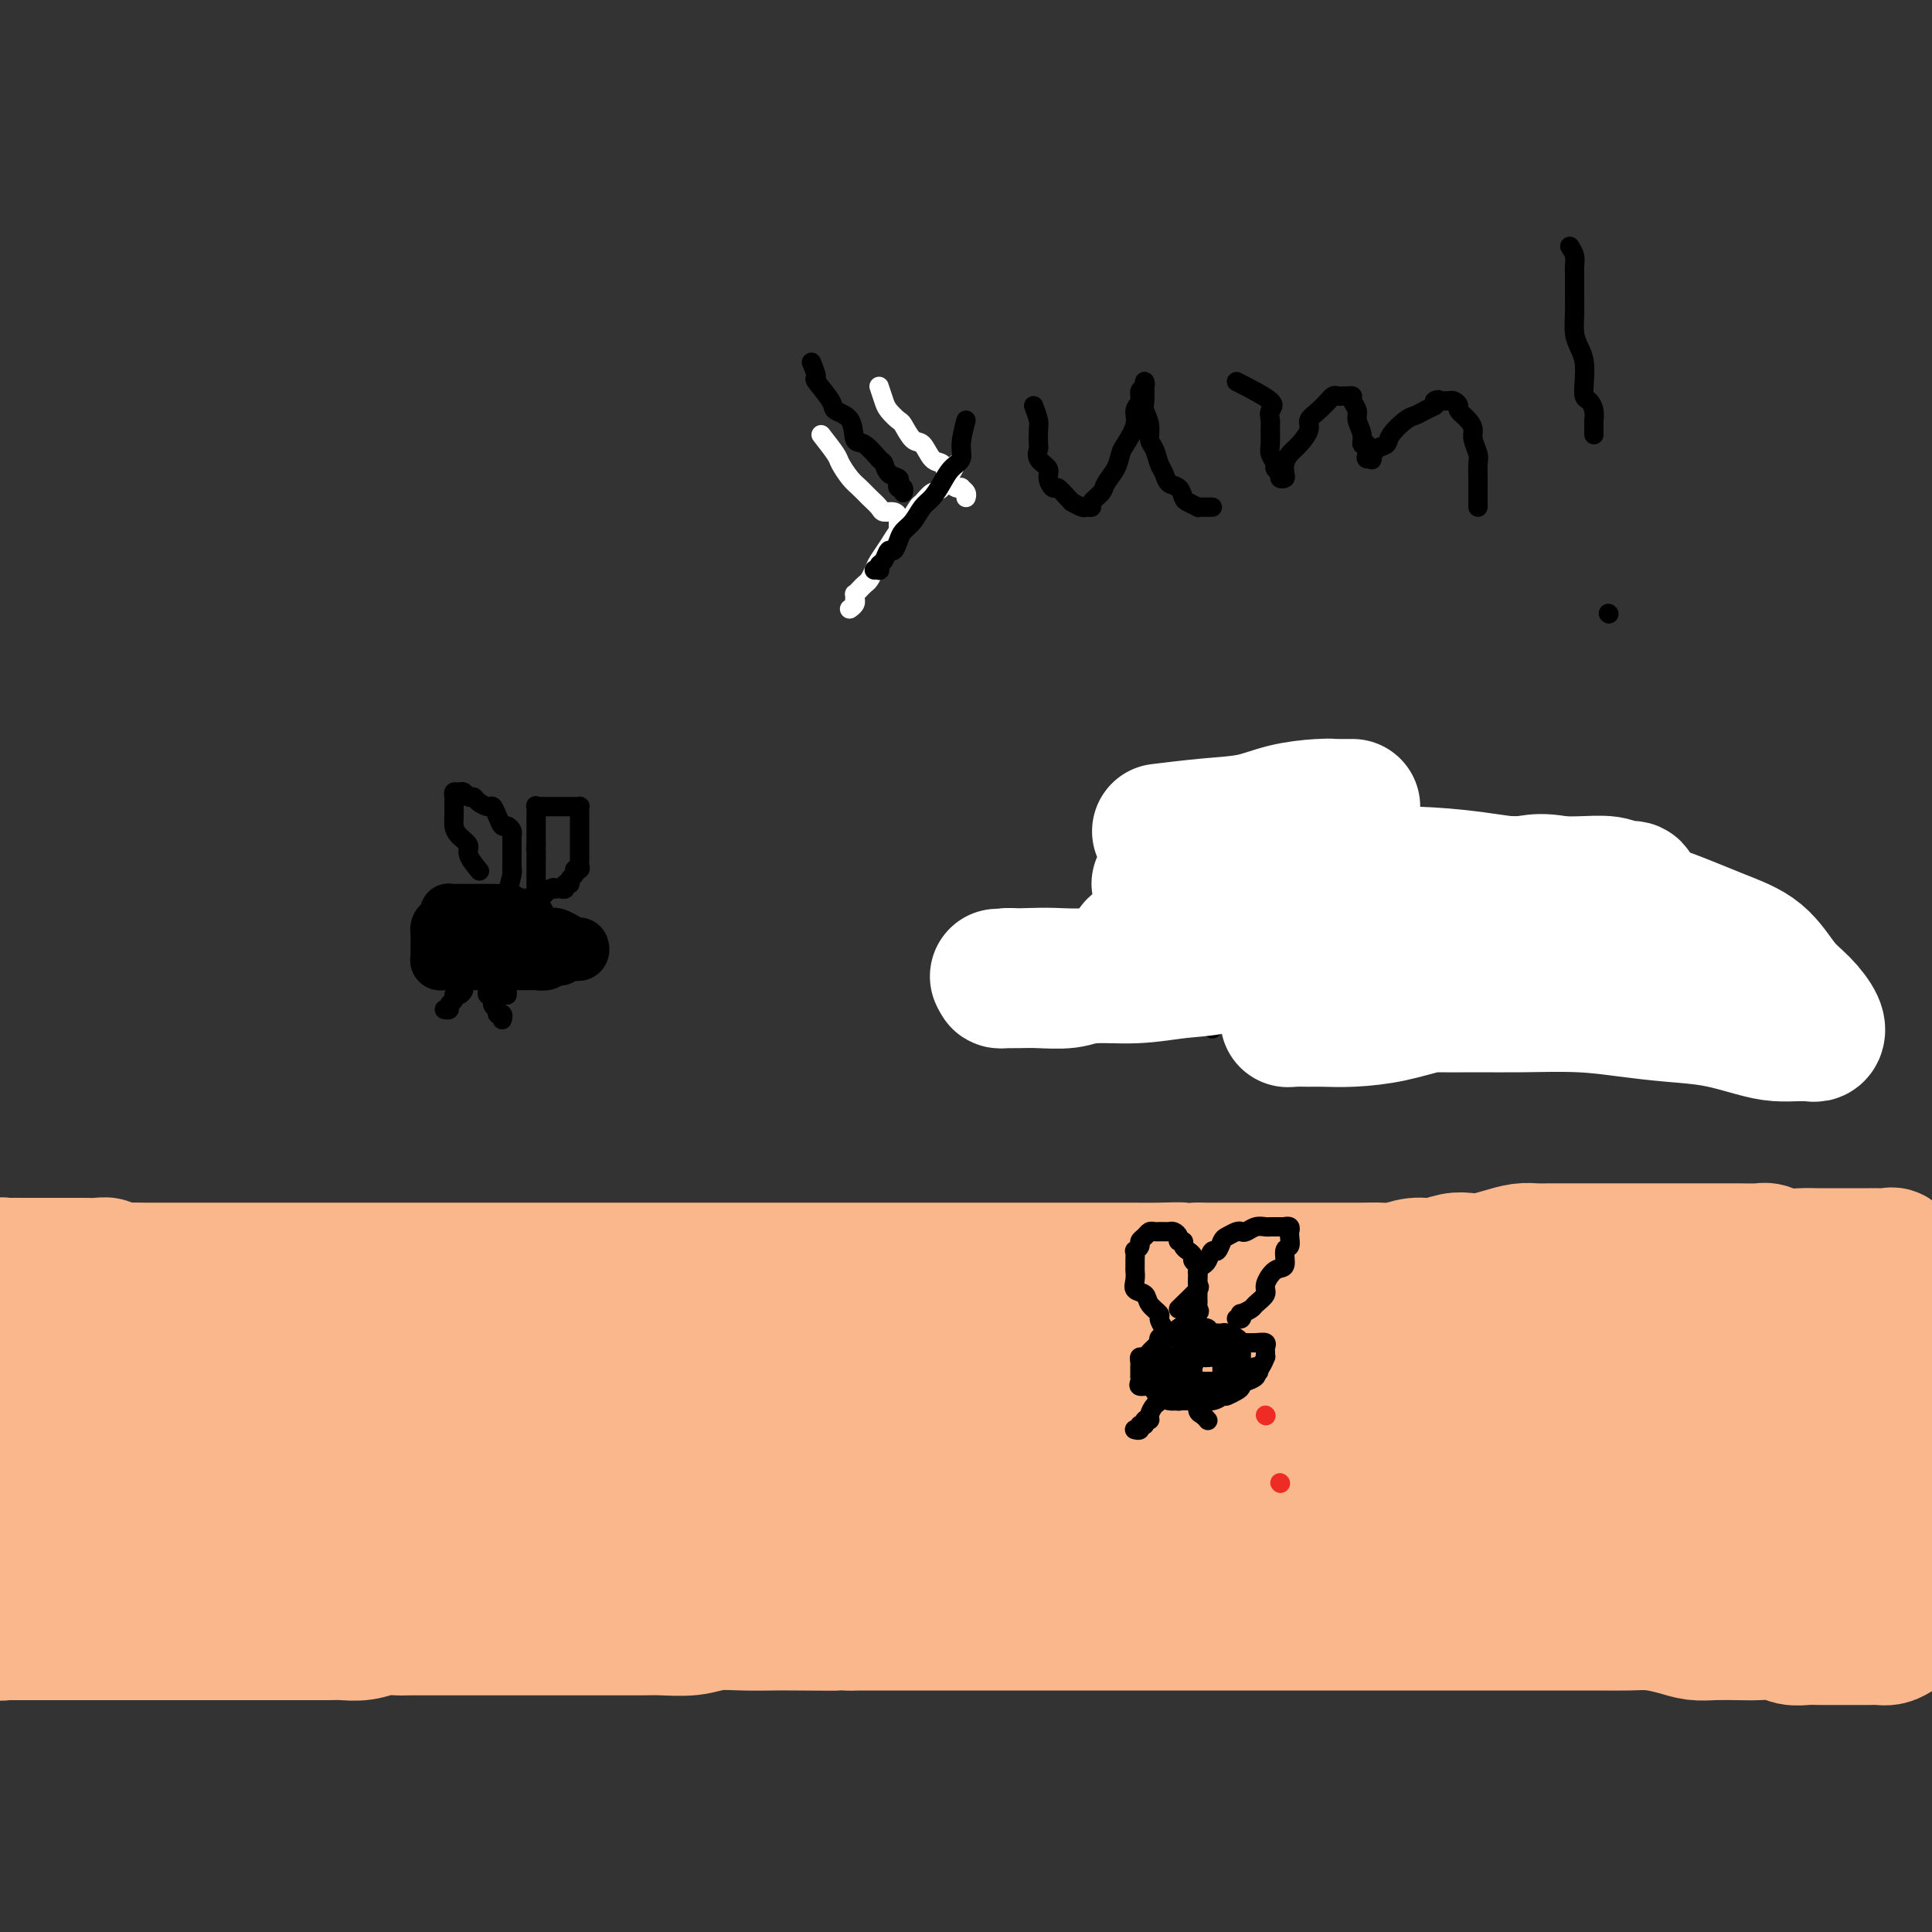
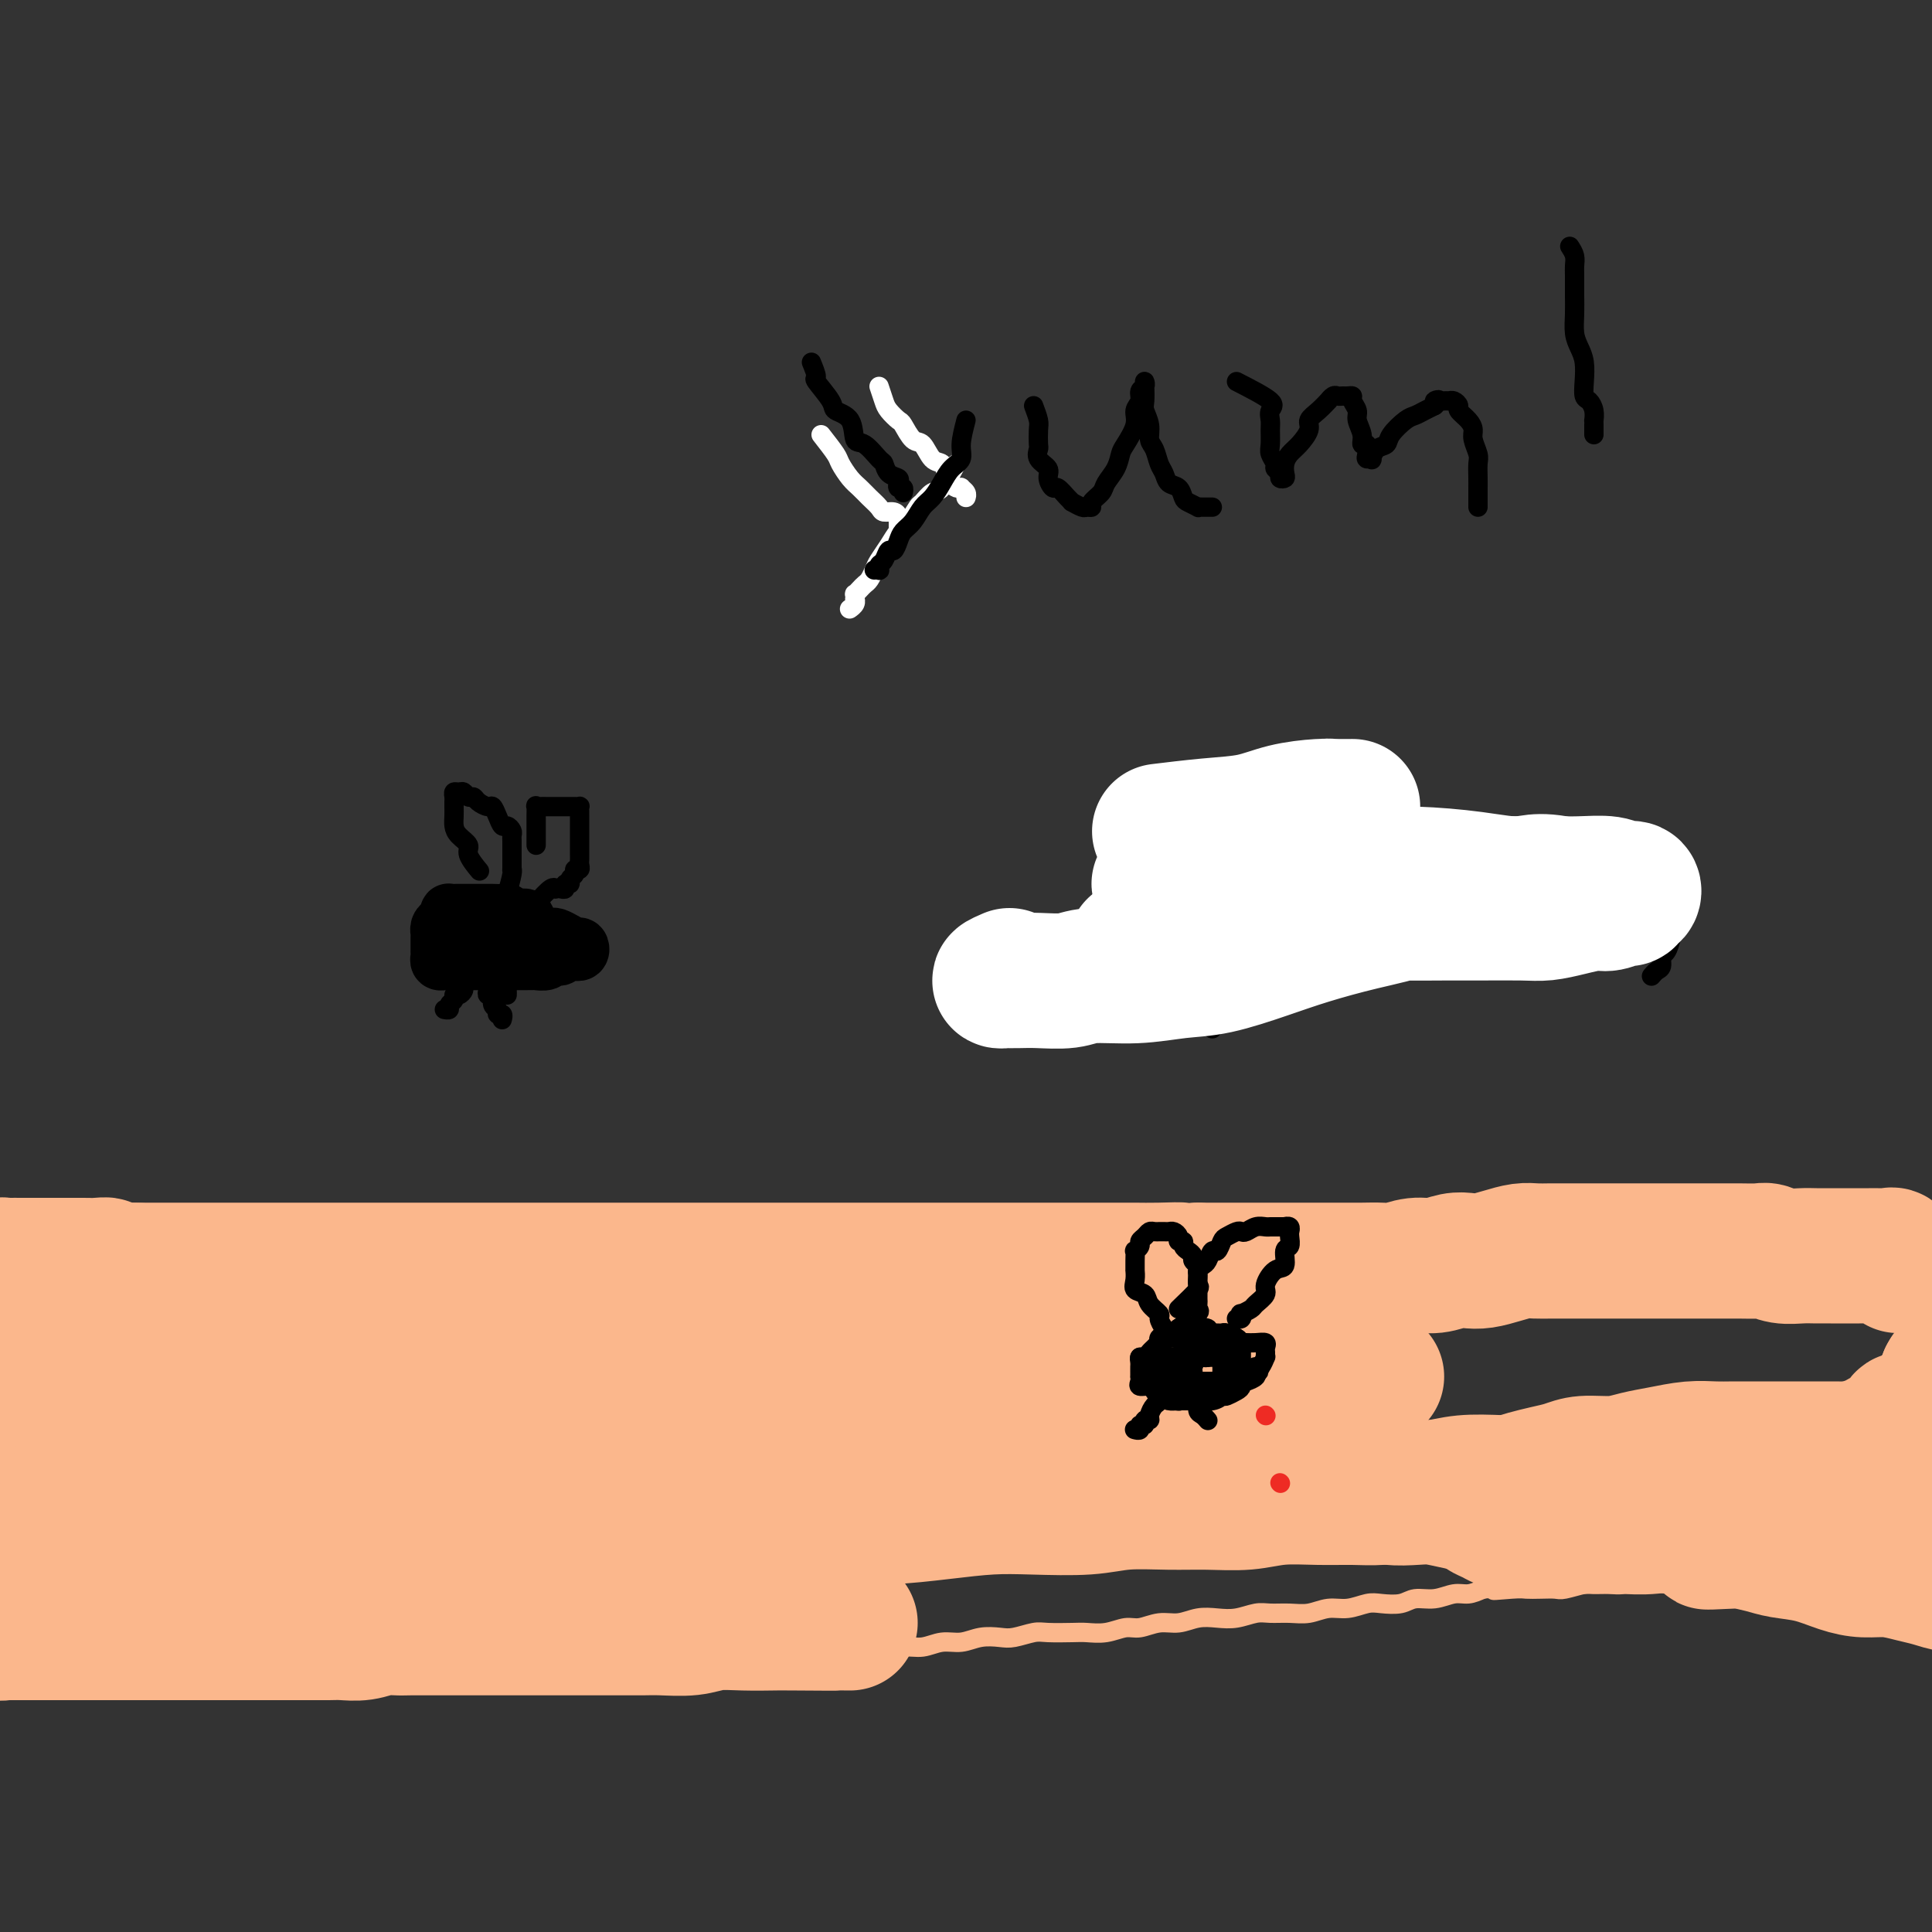
<svg xmlns="http://www.w3.org/2000/svg" viewBox="0 0 400 400" version="1.1">
  <rect x="0" y="0" width="400" height="400" fill="#333333" stroke="none" />
  <g fill="none" stroke="#FBB78C" stroke-width="4" stroke-linecap="round" stroke-linejoin="round">
    <path d="M0,335c1.706,0.423 3.412,0.845 4,1c0.588,0.155 0.058,0.041 0,0c-0.058,-0.041 0.354,-0.011 1,0c0.646,0.011 1.524,0.003 2,0c0.476,-0.003 0.551,-0.001 1,0c0.449,0.001 1.274,0.001 2,0c0.726,-0.001 1.353,-0.001 2,0c0.647,0.001 1.313,0.004 2,0c0.687,-0.004 1.394,-0.016 2,0c0.606,0.016 1.111,0.061 2,0c0.889,-0.061 2.161,-0.226 3,0c0.839,0.226 1.244,0.845 2,1c0.756,0.155 1.864,-0.154 3,0c1.136,0.154 2.299,0.772 3,1c0.701,0.228 0.940,0.065 2,0c1.060,-0.065 2.941,-0.031 4,0c1.059,0.031 1.298,0.061 2,0c0.702,-0.061 1.869,-0.212 3,0c1.131,0.212 2.226,0.789 3,1c0.774,0.211 1.226,0.057 2,0c0.774,-0.057 1.869,-0.016 3,0c1.131,0.016 2.297,0.008 3,0c0.703,-0.008 0.944,-0.016 2,0c1.056,0.016 2.925,0.057 4,0c1.075,-0.057 1.354,-0.212 2,0c0.646,0.212 1.660,0.793 3,1c1.340,0.207 3.005,0.041 4,0c0.995,-0.041 1.319,0.042 2,0c0.681,-0.042 1.717,-0.208 3,0c1.283,0.208 2.811,0.792 4,1c1.189,0.208 2.037,0.042 3,0c0.963,-0.042 2.040,0.041 3,0c0.960,-0.041 1.804,-0.207 3,0c1.196,0.207 2.745,0.786 4,1c1.255,0.214 2.216,0.061 3,0c0.784,-0.061 1.392,-0.031 2,0" />
    <path d="M93,342c15.151,1.083 6.527,0.290 4,0c-2.527,-0.290 1.041,-0.078 3,0c1.959,0.078 2.310,0.021 3,0c0.690,-0.021 1.721,-0.006 3,0c1.279,0.006 2.807,0.001 4,0c1.193,-0.001 2.052,-0.000 3,0c0.948,0.000 1.986,0.000 3,0c1.014,-0.000 2.004,-0.000 3,0c0.996,0.000 1.999,0.000 3,0c1.001,-0.000 2.000,-0.000 3,0c1.000,0.000 2.001,0.000 3,0c0.999,-0.000 1.995,-0.000 3,0c1.005,0.000 2.019,0.000 3,0c0.981,-0.000 1.928,-0.000 3,0c1.072,0.000 2.268,-0.000 3,0c0.732,0.000 0.999,0.000 2,0c1.001,-0.000 2.736,-0.000 4,0c1.264,0.000 2.055,0.000 3,0c0.945,-0.000 2.042,-0.000 3,0c0.958,0.000 1.778,0.000 3,0c1.222,-0.000 2.847,-0.000 4,0c1.153,0.000 1.835,0.000 3,0c1.165,-0.000 2.815,-0.000 4,0c1.185,0.000 1.905,0.001 3,0c1.095,-0.001 2.564,-0.004 4,0c1.436,0.004 2.838,0.016 4,0c1.162,-0.016 2.085,-0.061 3,0c0.915,0.061 1.823,0.228 3,0c1.177,-0.228 2.625,-0.849 4,-1c1.375,-0.151 2.679,0.170 4,0c1.321,-0.170 2.659,-0.829 4,-1c1.341,-0.171 2.684,0.147 4,0c1.316,-0.147 2.604,-0.757 4,-1c1.396,-0.243 2.898,-0.118 4,0c1.102,0.118 1.802,0.227 3,0c1.198,-0.227 2.893,-0.792 4,-1c1.107,-0.208 1.626,-0.060 3,0c1.374,0.060 3.602,0.031 5,0c1.398,-0.031 1.966,-0.065 3,0c1.034,0.065 2.534,0.229 4,0c1.466,-0.229 2.898,-0.850 4,-1c1.102,-0.150 1.873,0.170 3,0c1.127,-0.170 2.611,-0.829 4,-1c1.389,-0.171 2.683,0.147 4,0c1.317,-0.147 2.659,-0.757 4,-1c1.341,-0.243 2.683,-0.118 4,0c1.317,0.118 2.610,0.229 4,0c1.390,-0.229 2.878,-0.797 4,-1c1.122,-0.203 1.878,-0.039 3,0c1.122,0.039 2.611,-0.046 4,0c1.389,0.046 2.677,0.222 4,0c1.323,-0.222 2.679,-0.843 4,-1c1.321,-0.157 2.607,0.150 4,0c1.393,-0.150 2.893,-0.757 4,-1c1.107,-0.243 1.822,-0.122 3,0c1.178,0.122 2.818,0.244 4,0c1.182,-0.244 1.905,-0.853 3,-1c1.095,-0.147 2.562,0.167 4,0c1.438,-0.167 2.849,-0.814 4,-1c1.151,-0.186 2.043,0.090 3,0c0.957,-0.090 1.978,-0.545 3,-1" />
    <path d="M307,329c20.006,-2.011 8.022,-0.539 4,0c-4.022,0.539 -0.083,0.145 2,0c2.083,-0.145 2.309,-0.043 3,0c0.691,0.043 1.847,0.026 3,0c1.153,-0.026 2.303,-0.060 3,0c0.697,0.060 0.939,0.213 2,0c1.061,-0.213 2.940,-0.793 4,-1c1.060,-0.207 1.302,-0.040 2,0c0.698,0.040 1.854,-0.046 3,0c1.146,0.046 2.284,0.222 3,0c0.716,-0.222 1.011,-0.844 2,-1c0.989,-0.156 2.673,0.154 4,0c1.327,-0.154 2.298,-0.772 3,-1c0.702,-0.228 1.136,-0.065 2,0c0.864,0.065 2.157,0.031 3,0c0.843,-0.031 1.237,-0.061 2,0c0.763,0.061 1.895,0.212 3,0c1.105,-0.212 2.183,-0.789 3,-1c0.817,-0.211 1.375,-0.057 2,0c0.625,0.057 1.319,0.015 2,0c0.681,-0.015 1.351,-0.004 2,0c0.649,0.004 1.277,0.001 2,0c0.723,-0.001 1.541,-0.000 2,0c0.459,0.000 0.561,0.000 1,0c0.439,-0.000 1.217,-0.000 2,0c0.783,0.000 1.572,0.000 2,0c0.428,-0.000 0.496,-0.000 1,0c0.504,0.000 1.445,0.000 2,0c0.555,-0.000 0.723,-0.000 1,0c0.277,0.000 0.662,0.000 1,0c0.338,-0.000 0.630,-0.000 1,0c0.370,0.000 0.820,0.000 1,0c0.180,-0.000 0.090,-0.000 0,0" />
  </g>
  <g fill="none" stroke="#FBB78C" stroke-width="28" stroke-linecap="round" stroke-linejoin="round">
-     <path d="M390,285c-0.758,-0.845 -1.517,-1.691 -2,-2c-0.483,-0.309 -0.692,-0.083 -1,0c-0.308,0.083 -0.715,0.022 -1,0c-0.285,-0.022 -0.448,-0.006 -1,0c-0.552,0.006 -1.494,0.001 -2,0c-0.506,-0.001 -0.577,0.001 -1,0c-0.423,-0.001 -1.196,-0.004 -2,0c-0.804,0.004 -1.637,0.015 -2,0c-0.363,-0.015 -0.257,-0.057 -1,0c-0.743,0.057 -2.335,0.211 -3,0c-0.665,-0.211 -0.403,-0.789 -1,-1c-0.597,-0.211 -2.052,-0.057 -3,0c-0.948,0.057 -1.390,0.015 -2,0c-0.610,-0.015 -1.389,-0.004 -2,0c-0.611,0.004 -1.056,0.001 -2,0c-0.944,-0.001 -2.389,-0.000 -3,0c-0.611,0.000 -0.389,0.000 -1,0c-0.611,-0.000 -2.054,-0.000 -3,0c-0.946,0.000 -1.393,0.000 -2,0c-0.607,-0.000 -1.373,-0.000 -2,0c-0.627,0.000 -1.115,0.000 -2,0c-0.885,-0.000 -2.165,0.000 -3,0c-0.835,-0.000 -1.224,-0.000 -2,0c-0.776,0.000 -1.940,0.000 -3,0c-1.060,-0.000 -2.015,-0.000 -3,0c-0.985,0.000 -1.999,0.000 -3,0c-1.001,-0.000 -1.990,-0.000 -3,0c-1.010,0.000 -2.041,0.000 -3,0c-0.959,-0.000 -1.845,-0.001 -3,0c-1.155,0.001 -2.581,0.004 -4,0c-1.419,-0.004 -2.833,-0.015 -4,0c-1.167,0.015 -2.086,0.057 -3,0c-0.914,-0.057 -1.821,-0.212 -3,0c-1.179,0.212 -2.629,0.793 -4,1c-1.371,0.207 -2.663,0.041 -4,0c-1.337,-0.041 -2.720,0.044 -4,0c-1.280,-0.044 -2.456,-0.218 -4,0c-1.544,0.218 -3.454,0.828 -5,1c-1.546,0.172 -2.727,-0.094 -4,0c-1.273,0.094 -2.636,0.547 -4,1" />
    <path d="M285,285c-14.022,0.460 -6.578,0.109 -5,0c1.578,-0.109 -2.712,0.023 -5,0c-2.288,-0.023 -2.576,-0.199 -4,0c-1.424,0.199 -3.986,0.775 -6,1c-2.014,0.225 -3.482,0.099 -5,0c-1.518,-0.099 -3.086,-0.171 -5,0c-1.914,0.171 -4.173,0.586 -6,1c-1.827,0.414 -3.222,0.829 -5,1c-1.778,0.171 -3.941,0.098 -6,0c-2.059,-0.098 -4.016,-0.223 -6,0c-1.984,0.223 -3.994,0.792 -6,1c-2.006,0.208 -4.006,0.056 -6,0c-1.994,-0.056 -3.981,-0.015 -6,0c-2.019,0.015 -4.072,0.004 -6,0c-1.928,-0.004 -3.733,-0.001 -6,0c-2.267,0.001 -4.997,0.001 -7,0c-2.003,-0.001 -3.280,-0.001 -5,0c-1.720,0.001 -3.883,0.004 -6,0c-2.117,-0.004 -4.186,-0.015 -6,0c-1.814,0.015 -3.372,0.057 -5,0c-1.628,-0.057 -3.327,-0.211 -5,0c-1.673,0.211 -3.322,0.789 -5,1c-1.678,0.211 -3.385,0.057 -5,0c-1.615,-0.057 -3.137,-0.015 -5,0c-1.863,0.015 -4.066,0.004 -6,0c-1.934,-0.004 -3.600,-0.001 -5,0c-1.400,0.001 -2.535,0.000 -4,0c-1.465,-0.000 -3.262,-0.000 -5,0c-1.738,0.000 -3.419,0.000 -5,0c-1.581,-0.000 -3.063,-0.000 -5,0c-1.937,0.000 -4.330,0.000 -6,0c-1.670,-0.000 -2.617,-0.000 -4,0c-1.383,0.000 -3.203,0.000 -5,0c-1.797,-0.000 -3.572,-0.000 -5,0c-1.428,0.000 -2.510,0.000 -4,0c-1.490,-0.000 -3.388,-0.000 -5,0c-1.612,0.000 -2.937,0.000 -4,0c-1.063,-0.000 -1.862,-0.000 -3,0c-1.138,0.000 -2.614,0.000 -4,0c-1.386,-0.000 -2.682,-0.000 -4,0c-1.318,0.000 -2.659,0.000 -4,0c-1.341,-0.000 -2.684,-0.000 -4,0c-1.316,0.000 -2.607,0.000 -4,0c-1.393,-0.000 -2.890,-0.000 -4,0c-1.110,0.000 -1.833,0.000 -3,0c-1.167,-0.000 -2.776,-0.000 -4,0c-1.224,0.000 -2.061,0.000 -3,0c-0.939,-0.000 -1.979,-0.000 -3,0c-1.021,0.000 -2.022,0.000 -3,0c-0.978,-0.000 -1.934,-0.000 -3,0c-1.066,0.000 -2.244,0.000 -3,0c-0.756,-0.000 -1.091,-0.000 -2,0c-0.909,0.000 -2.392,0.001 -3,0c-0.608,-0.001 -0.342,-0.004 -1,0c-0.658,0.004 -2.241,0.015 -3,0c-0.759,-0.015 -0.693,-0.057 -1,0c-0.307,0.057 -0.988,0.211 -2,0c-1.012,-0.211 -2.354,-0.789 -3,-1c-0.646,-0.211 -0.597,-0.057 -1,0c-0.403,0.057 -1.258,0.016 -2,0c-0.742,-0.016 -1.371,-0.008 -2,0" />
    <path d="M21,289c-22.296,-0.155 -7.035,-0.041 -2,0c5.035,0.041 -0.156,0.011 -2,0c-1.844,-0.011 -0.341,-0.003 0,0c0.341,0.003 -0.481,0.001 -1,0c-0.519,-0.001 -0.734,-0.000 -1,0c-0.266,0.000 -0.582,0.000 -1,0c-0.418,-0.000 -0.938,-0.000 -1,0c-0.062,0.000 0.334,-0.000 0,0c-0.334,0.000 -1.399,0.000 -2,0c-0.601,-0.000 -0.738,-0.000 -1,0c-0.262,0.000 -0.649,0.001 -1,0c-0.351,-0.001 -0.665,-0.004 -1,0c-0.335,0.004 -0.689,0.015 -1,0c-0.311,-0.015 -0.578,-0.056 -1,0c-0.422,0.056 -0.998,0.207 -1,0c-0.002,-0.207 0.571,-0.774 1,-1c0.429,-0.226 0.715,-0.113 1,0" />
    <path d="M7,288c-1.733,-0.156 0.933,-0.044 2,0c1.067,0.044 0.533,0.022 0,0" />
-     <path d="M393,338c-0.667,0.423 -1.334,0.845 -2,1c-0.666,0.155 -1.331,0.041 -2,0c-0.669,-0.041 -1.341,-0.011 -2,0c-0.659,0.011 -1.306,0.003 -2,0c-0.694,-0.003 -1.435,0.000 -2,0c-0.565,-0.000 -0.954,-0.004 -2,0c-1.046,0.004 -2.748,0.015 -4,0c-1.252,-0.015 -2.056,-0.057 -3,0c-0.944,0.057 -2.030,0.211 -3,0c-0.970,-0.211 -1.823,-0.788 -3,-1c-1.177,-0.212 -2.676,-0.060 -4,0c-1.324,0.060 -2.471,0.026 -4,0c-1.529,-0.026 -3.439,-0.046 -5,0c-1.561,0.046 -2.772,0.156 -4,0c-1.228,-0.156 -2.474,-0.578 -4,-1c-1.526,-0.422 -3.334,-0.845 -5,-1c-1.666,-0.155 -3.191,-0.041 -5,0c-1.809,0.041 -3.901,0.011 -6,0c-2.099,-0.011 -4.204,-0.003 -6,0c-1.796,0.003 -3.284,0.001 -5,0c-1.716,-0.001 -3.661,-0.000 -6,0c-2.339,0.000 -5.072,0.000 -7,0c-1.928,-0.000 -3.052,-0.000 -5,0c-1.948,0.000 -4.719,0.000 -7,0c-2.281,-0.000 -4.073,-0.000 -6,0c-1.927,0.000 -3.991,0.000 -6,0c-2.009,-0.000 -3.964,-0.000 -6,0c-2.036,0.000 -4.154,0.000 -6,0c-1.846,-0.000 -3.419,-0.000 -5,0c-1.581,0.000 -3.170,0.000 -5,0c-1.830,-0.000 -3.902,-0.000 -6,0c-2.098,0.000 -4.223,0.000 -6,0c-1.777,-0.000 -3.204,-0.000 -5,0c-1.796,0.000 -3.959,0.000 -6,0c-2.041,-0.000 -3.959,-0.000 -6,0c-2.041,0.000 -4.203,0.000 -6,0c-1.797,-0.000 -3.228,-0.000 -5,0c-1.772,0.000 -3.886,0.000 -6,0c-2.114,0.000 -4.229,0.000 -6,0c-1.771,0.000 -3.199,0.000 -5,0c-1.801,0.000 -3.974,0.000 -6,0c-2.026,0.000 -3.904,0.000 -6,0c-2.096,0.000 -4.411,0.000 -6,0c-1.589,0.000 -2.454,0.000 -4,0c-1.546,0.000 -3.773,0.000 -6,0" />
    <path d="M176,336c-34.687,-0.310 -12.903,-0.084 -6,0c6.903,0.084 -1.074,0.026 -5,0c-3.926,-0.026 -3.800,-0.021 -5,0c-1.200,0.021 -3.727,0.058 -6,0c-2.273,-0.058 -4.293,-0.212 -6,0c-1.707,0.212 -3.100,0.789 -5,1c-1.900,0.211 -4.306,0.057 -6,0c-1.694,-0.057 -2.676,-0.015 -4,0c-1.324,0.015 -2.990,0.004 -5,0c-2.010,-0.004 -4.365,-0.001 -6,0c-1.635,0.001 -2.551,0.000 -4,0c-1.449,-0.000 -3.430,-0.000 -5,0c-1.570,0.000 -2.730,0.000 -4,0c-1.270,-0.000 -2.649,0.000 -4,0c-1.351,-0.000 -2.672,-0.000 -4,0c-1.328,0.000 -2.662,0.000 -4,0c-1.338,-0.000 -2.678,-0.001 -4,0c-1.322,0.001 -2.625,0.004 -4,0c-1.375,-0.004 -2.823,-0.015 -4,0c-1.177,0.015 -2.085,0.057 -3,0c-0.915,-0.057 -1.838,-0.211 -3,0c-1.162,0.211 -2.564,0.789 -4,1c-1.436,0.211 -2.906,0.057 -4,0c-1.094,-0.057 -1.814,-0.015 -3,0c-1.186,0.015 -2.840,0.004 -4,0c-1.160,-0.004 -1.828,-0.001 -3,0c-1.172,0.001 -2.849,0.000 -4,0c-1.151,-0.000 -1.778,-0.000 -3,0c-1.222,0.000 -3.041,0.000 -4,0c-0.959,-0.000 -1.060,-0.000 -2,0c-0.940,0.000 -2.720,0.000 -4,0c-1.280,-0.000 -2.061,-0.000 -3,0c-0.939,0.000 -2.036,0.000 -3,0c-0.964,-0.000 -1.794,-0.000 -3,0c-1.206,0.000 -2.789,0.000 -4,0c-1.211,-0.000 -2.052,-0.000 -3,0c-0.948,0.000 -2.005,0.000 -3,0c-0.995,-0.000 -1.929,-0.000 -3,0c-1.071,0.000 -2.279,0.000 -3,0c-0.721,-0.000 -0.955,-0.000 -2,0c-1.045,0.000 -2.900,0.000 -4,0c-1.100,-0.000 -1.446,-0.000 -2,0c-0.554,0.000 -1.318,0.000 -2,0c-0.682,-0.000 -1.282,-0.000 -2,0c-0.718,0.000 -1.554,0.000 -2,0c-0.446,0.000 -0.502,0.000 -1,0c-0.498,0.000 -1.437,0.000 -2,0c-0.563,0.000 -0.749,0.000 -1,0c-0.251,0.000 -0.568,0.000 -1,0c-0.432,0.000 -0.981,0.000 -1,0c-0.019,0.000 0.490,0.000 1,0" />
    <path d="M0,338c-27.210,0.314 -7.235,0.099 0,0c7.235,-0.099 1.731,-0.083 0,0c-1.731,0.083 0.311,0.234 1,0c0.689,-0.234 0.026,-0.851 0,-1c-0.026,-0.149 0.584,0.172 1,0c0.416,-0.172 0.636,-0.835 1,-1c0.364,-0.165 0.870,0.168 1,0c0.130,-0.168 -0.116,-0.837 0,-1c0.116,-0.163 0.594,0.179 1,0c0.406,-0.179 0.742,-0.878 1,-1c0.258,-0.122 0.439,0.332 1,0c0.561,-0.332 1.501,-1.450 2,-2c0.499,-0.550 0.556,-0.532 1,-1c0.444,-0.468 1.274,-1.421 2,-2c0.726,-0.579 1.348,-0.785 2,-1c0.652,-0.215 1.333,-0.439 2,-1c0.667,-0.561 1.318,-1.460 2,-2c0.682,-0.540 1.393,-0.723 2,-1c0.607,-0.277 1.110,-0.649 2,-1c0.890,-0.351 2.166,-0.681 3,-1c0.834,-0.319 1.226,-0.625 2,-1c0.774,-0.375 1.928,-0.817 3,-1c1.072,-0.183 2.060,-0.105 3,0c0.940,0.105 1.832,0.239 3,0c1.168,-0.239 2.610,-0.849 4,-1c1.390,-0.151 2.726,0.157 4,0c1.274,-0.157 2.486,-0.778 4,-1c1.514,-0.222 3.329,-0.046 5,0c1.671,0.046 3.198,-0.039 5,0c1.802,0.039 3.880,0.203 6,0c2.120,-0.203 4.283,-0.772 6,-1c1.717,-0.228 2.989,-0.114 5,0c2.011,0.114 4.761,0.227 7,0c2.239,-0.227 3.967,-0.793 6,-1c2.033,-0.207 4.371,-0.054 7,0c2.629,0.054 5.547,0.011 8,0c2.453,-0.011 4.439,0.011 7,0c2.561,-0.011 5.697,-0.055 8,0c2.303,0.055 3.773,0.211 6,0c2.227,-0.211 5.213,-0.787 8,-1c2.787,-0.213 5.377,-0.061 8,0c2.623,0.061 5.281,0.031 8,0c2.719,-0.031 5.500,-0.064 8,0c2.500,0.064 4.718,0.224 8,0c3.282,-0.224 7.628,-0.831 11,-1c3.372,-0.169 5.768,0.099 9,0c3.232,-0.099 7.298,-0.566 11,-1c3.702,-0.434 7.040,-0.834 10,-1c2.960,-0.166 5.541,-0.097 9,0c3.459,0.097 7.795,0.223 11,0c3.205,-0.223 5.277,-0.796 8,-1c2.723,-0.204 6.095,-0.041 9,0c2.905,0.041 5.343,-0.042 8,0c2.657,0.042 5.534,0.208 8,0c2.466,-0.208 4.520,-0.791 7,-1c2.480,-0.209 5.386,-0.046 8,0c2.614,0.046 4.934,-0.026 7,0c2.066,0.026 3.876,0.150 6,0c2.124,-0.150 4.562,-0.575 7,-1" />
    <path d="M293,309c38.925,-1.636 13.736,-1.227 6,-1c-7.736,0.227 1.980,0.272 7,0c5.020,-0.272 5.343,-0.860 7,-1c1.657,-0.140 4.649,0.169 7,0c2.351,-0.169 4.061,-0.816 6,-1c1.939,-0.184 4.106,0.094 6,0c1.894,-0.094 3.513,-0.561 6,-1c2.487,-0.439 5.840,-0.850 8,-1c2.160,-0.150 3.126,-0.039 5,0c1.874,0.039 4.657,0.007 7,0c2.343,-0.007 4.245,0.012 6,0c1.755,-0.012 3.364,-0.056 5,0c1.636,0.056 3.301,0.211 5,0c1.699,-0.211 3.434,-0.789 5,-1c1.566,-0.211 2.963,-0.057 4,0c1.037,0.057 1.712,0.015 3,0c1.288,-0.015 3.187,-0.004 4,0c0.813,0.004 0.541,0.001 1,0c0.459,-0.001 1.650,-0.000 2,0c0.350,0.000 -0.142,0.000 -1,0c-0.858,-0.000 -2.082,-0.001 -3,0c-0.918,0.001 -1.529,0.003 -3,0c-1.471,-0.003 -3.800,-0.012 -6,0c-2.200,0.012 -4.269,0.046 -7,0c-2.731,-0.046 -6.124,-0.171 -9,0c-2.876,0.171 -5.235,0.638 -8,1c-2.765,0.362 -5.938,0.619 -9,1c-3.062,0.381 -6.015,0.886 -9,1c-2.985,0.114 -6.002,-0.162 -9,0c-2.998,0.162 -5.978,0.762 -9,1c-3.022,0.238 -6.086,0.115 -9,0c-2.914,-0.115 -5.677,-0.223 -8,0c-2.323,0.223 -4.206,0.778 -6,1c-1.794,0.222 -3.498,0.111 -5,0c-1.502,-0.111 -2.802,-0.222 -4,0c-1.198,0.222 -2.295,0.778 -3,1c-0.705,0.222 -1.018,0.111 -1,0c0.018,-0.111 0.368,-0.223 1,0c0.632,0.223 1.545,0.782 3,1c1.455,0.218 3.453,0.097 5,0c1.547,-0.097 2.645,-0.170 4,0c1.355,0.170 2.968,0.581 5,1c2.032,0.419 4.485,0.844 7,1c2.515,0.156 5.093,0.042 8,0c2.907,-0.042 6.141,-0.011 10,0c3.859,0.011 8.341,0.003 12,0c3.659,-0.003 6.494,-0.001 9,0c2.506,0.001 4.682,0.000 7,0c2.318,-0.000 4.778,-0.000 7,0c2.222,0.000 4.206,0.000 6,0c1.794,-0.000 3.397,-0.000 5,0" />
    <path d="M373,312c14.366,0.464 6.283,0.124 4,0c-2.283,-0.124 1.236,-0.033 3,0c1.764,0.033 1.773,0.009 2,0c0.227,-0.009 0.672,-0.004 1,0c0.328,0.004 0.537,0.005 1,0c0.463,-0.005 1.178,-0.017 1,0c-0.178,0.017 -1.249,0.061 -2,0c-0.751,-0.061 -1.182,-0.228 -2,0c-0.818,0.228 -2.021,0.850 -3,1c-0.979,0.150 -1.732,-0.171 -3,0c-1.268,0.171 -3.051,0.834 -5,1c-1.949,0.166 -4.063,-0.166 -6,0c-1.937,0.166 -3.695,0.829 -6,1c-2.305,0.171 -5.155,-0.150 -8,0c-2.845,0.150 -5.684,0.772 -8,1c-2.316,0.228 -4.110,0.062 -6,0c-1.890,-0.062 -3.875,-0.020 -6,0c-2.125,0.020 -4.389,0.016 -6,0c-1.611,-0.016 -2.568,-0.046 -4,0c-1.432,0.046 -3.340,0.166 -5,0c-1.660,-0.166 -3.072,-0.618 -4,-1c-0.928,-0.382 -1.373,-0.694 -2,-1c-0.627,-0.306 -1.437,-0.607 -2,-1c-0.563,-0.393 -0.878,-0.879 -1,-1c-0.122,-0.121 -0.051,0.122 0,0c0.051,-0.122 0.082,-0.610 0,-1c-0.082,-0.390 -0.277,-0.682 0,-1c0.277,-0.318 1.024,-0.663 2,-1c0.976,-0.337 2.179,-0.667 3,-1c0.821,-0.333 1.260,-0.667 2,-1c0.740,-0.333 1.782,-0.663 3,-1c1.218,-0.337 2.611,-0.682 4,-1c1.389,-0.318 2.775,-0.610 4,-1c1.225,-0.390 2.290,-0.879 4,-1c1.710,-0.121 4.064,0.125 6,0c1.936,-0.125 3.454,-0.622 5,-1c1.546,-0.378 3.120,-0.637 5,-1c1.880,-0.363 4.066,-0.829 6,-1c1.934,-0.171 3.616,-0.046 5,0c1.384,0.046 2.471,0.012 4,0c1.529,-0.012 3.501,-0.003 5,0c1.499,0.003 2.526,0.001 4,0c1.474,-0.001 3.396,-0.001 5,0c1.604,0.001 2.890,0.003 4,0c1.110,-0.003 2.046,-0.012 3,0c0.954,0.012 1.928,0.046 3,0c1.072,-0.046 2.242,-0.171 3,0c0.758,0.171 1.106,0.637 2,1c0.894,0.363 2.336,0.622 3,1c0.664,0.378 0.549,0.874 1,1c0.451,0.126 1.468,-0.120 2,0c0.532,0.120 0.581,0.606 1,1c0.419,0.394 1.210,0.697 2,1" />
    <path d="M397,305c1.639,0.935 0.237,0.771 0,1c-0.237,0.229 0.691,0.849 1,1c0.309,0.151 -0.001,-0.168 0,0c0.001,0.168 0.315,0.824 0,1c-0.315,0.176 -1.258,-0.126 -2,0c-0.742,0.126 -1.285,0.682 -2,1c-0.715,0.318 -1.604,0.400 -3,1c-1.396,0.600 -3.300,1.720 -5,2c-1.700,0.280 -3.195,-0.279 -5,0c-1.805,0.279 -3.921,1.395 -6,2c-2.079,0.605 -4.122,0.698 -6,1c-1.878,0.302 -3.591,0.813 -5,1c-1.409,0.187 -2.513,0.050 -4,0c-1.487,-0.050 -3.356,-0.013 -5,0c-1.644,0.013 -3.062,0.004 -4,0c-0.938,-0.004 -1.397,-0.001 -2,0c-0.603,0.001 -1.351,0.000 -2,0c-0.649,-0.000 -1.198,0.001 -1,0c0.198,-0.001 1.144,-0.003 2,0c0.856,0.003 1.623,0.012 2,0c0.377,-0.012 0.365,-0.045 1,0c0.635,0.045 1.916,0.166 3,0c1.084,-0.166 1.971,-0.621 3,-1c1.029,-0.379 2.200,-0.683 3,-1c0.800,-0.317 1.229,-0.648 2,-1c0.771,-0.352 1.884,-0.723 3,-1c1.116,-0.277 2.236,-0.458 3,-1c0.764,-0.542 1.171,-1.446 2,-2c0.829,-0.554 2.081,-0.758 3,-1c0.919,-0.242 1.506,-0.520 2,-1c0.494,-0.480 0.895,-1.161 2,-2c1.105,-0.839 2.915,-1.835 4,-2c1.085,-0.165 1.445,0.503 2,0c0.555,-0.503 1.304,-2.175 2,-3c0.696,-0.825 1.338,-0.803 2,-1c0.662,-0.197 1.342,-0.612 2,-1c0.658,-0.388 1.292,-0.748 2,-1c0.708,-0.252 1.489,-0.395 2,-1c0.511,-0.605 0.753,-1.672 1,-2c0.247,-0.328 0.499,0.085 1,0c0.501,-0.085 1.251,-0.666 2,-1c0.749,-0.334 1.497,-0.422 2,-1c0.503,-0.578 0.762,-1.646 1,-2c0.238,-0.354 0.457,0.007 1,0c0.543,-0.007 1.411,-0.380 2,-1c0.589,-0.620 0.900,-1.486 1,-2c0.100,-0.514 -0.012,-0.677 0,-1c0.012,-0.323 0.146,-0.807 0,-1c-0.146,-0.193 -0.573,-0.097 -1,0" />
    <path d="M403,285c0.667,-1.167 0.333,-0.583 0,0" />
    <path d="M393,262c-0.357,-0.845 -0.714,-1.691 -1,-2c-0.286,-0.309 -0.502,-0.083 -1,0c-0.498,0.083 -1.277,0.022 -2,0c-0.723,-0.022 -1.390,-0.006 -2,0c-0.610,0.006 -1.162,0.001 -2,0c-0.838,-0.001 -1.960,0.001 -3,0c-1.040,-0.001 -1.998,-0.004 -3,0c-1.002,0.004 -2.049,0.015 -3,0c-0.951,-0.015 -1.808,-0.057 -3,0c-1.192,0.057 -2.721,0.211 -4,0c-1.279,-0.211 -2.310,-0.789 -3,-1c-0.690,-0.211 -1.040,-0.057 -2,0c-0.960,0.057 -2.529,0.015 -4,0c-1.471,-0.015 -2.844,-0.004 -4,0c-1.156,0.004 -2.094,0.001 -3,0c-0.906,-0.001 -1.779,-0.000 -3,0c-1.221,0.000 -2.791,0.000 -4,0c-1.209,-0.000 -2.056,-0.000 -3,0c-0.944,0.000 -1.984,0.000 -3,0c-1.016,-0.000 -2.008,0.000 -3,0c-0.992,-0.000 -1.984,-0.000 -3,0c-1.016,0.000 -2.057,0.000 -3,0c-0.943,-0.000 -1.788,-0.001 -3,0c-1.212,0.001 -2.792,0.003 -4,0c-1.208,-0.003 -2.045,-0.011 -3,0c-0.955,0.011 -2.027,0.042 -3,0c-0.973,-0.042 -1.848,-0.156 -3,0c-1.152,0.156 -2.580,0.582 -4,1c-1.420,0.418 -2.833,0.829 -4,1c-1.167,0.171 -2.087,0.102 -3,0c-0.913,-0.102 -1.818,-0.238 -3,0c-1.182,0.238 -2.641,0.848 -4,1c-1.359,0.152 -2.617,-0.155 -4,0c-1.383,0.155 -2.890,0.774 -4,1c-1.110,0.226 -1.822,0.061 -3,0c-1.178,-0.061 -2.821,-0.016 -4,0c-1.179,0.016 -1.894,0.004 -3,0c-1.106,-0.004 -2.602,-0.001 -4,0c-1.398,0.001 -2.698,0.000 -4,0c-1.302,-0.000 -2.606,-0.000 -4,0c-1.394,0.000 -2.879,0.000 -4,0c-1.121,-0.000 -1.878,-0.000 -3,0c-1.122,0.000 -2.610,0.000 -4,0c-1.390,-0.000 -2.683,-0.000 -4,0c-1.317,0.000 -2.659,0.000 -4,0" />
    <path d="M248,263c-11.097,0.619 -5.339,0.166 -4,0c1.339,-0.166 -1.739,-0.044 -4,0c-2.261,0.044 -3.704,0.012 -5,0c-1.296,-0.012 -2.445,-0.003 -4,0c-1.555,0.003 -3.514,0.001 -5,0c-1.486,-0.001 -2.498,-0.000 -4,0c-1.502,0.000 -3.495,0.000 -5,0c-1.505,-0.000 -2.520,-0.000 -4,0c-1.480,0.000 -3.423,0.000 -5,0c-1.577,-0.000 -2.789,-0.000 -4,0c-1.211,0.000 -2.423,0.000 -4,0c-1.577,-0.000 -3.520,-0.000 -5,0c-1.480,0.000 -2.496,0.000 -4,0c-1.504,-0.000 -3.497,-0.000 -5,0c-1.503,0.000 -2.516,0.000 -4,0c-1.484,-0.000 -3.439,-0.000 -5,0c-1.561,0.000 -2.728,0.000 -4,0c-1.272,-0.000 -2.650,-0.000 -4,0c-1.350,0.000 -2.671,0.000 -4,0c-1.329,-0.000 -2.665,-0.000 -4,0c-1.335,0.000 -2.667,0.000 -4,0c-1.333,-0.000 -2.667,-0.000 -4,0c-1.333,0.000 -2.667,0.000 -4,0c-1.333,-0.000 -2.667,0.000 -4,0c-1.333,0.000 -2.667,0.000 -4,0c-1.333,0.000 -2.666,0.000 -4,0c-1.334,0.000 -2.668,0.000 -4,0c-1.332,0.000 -2.663,0.000 -4,0c-1.337,0.000 -2.682,0.000 -4,0c-1.318,0.000 -2.610,0.000 -4,0c-1.390,0.000 -2.879,0.000 -4,0c-1.121,0.000 -1.874,0.000 -3,0c-1.126,0.000 -2.626,0.000 -4,0c-1.374,0.000 -2.621,0.000 -4,0c-1.379,0.000 -2.890,0.000 -4,0c-1.110,0.000 -1.818,0.000 -3,0c-1.182,0.000 -2.837,0.000 -4,0c-1.163,0.000 -1.833,0.000 -3,0c-1.167,0.000 -2.833,0.000 -4,0c-1.167,0.000 -1.837,0.000 -3,0c-1.163,0.000 -2.818,0.000 -4,0c-1.182,0.000 -1.891,0.000 -3,0c-1.109,0.000 -2.618,0.000 -4,0c-1.382,0.000 -2.637,0.000 -4,0c-1.363,0.000 -2.834,0.000 -4,0c-1.166,0.000 -2.027,0.000 -3,0c-0.973,0.000 -2.059,0.000 -3,0c-0.941,0.000 -1.737,0.000 -3,0c-1.263,0.000 -2.994,0.000 -4,0c-1.006,0.000 -1.286,0.000 -2,0c-0.714,0.000 -1.863,0.000 -3,0c-1.137,0.000 -2.262,0.000 -3,0c-0.738,0.000 -1.089,0.000 -2,0c-0.911,0.000 -2.381,0.000 -3,0c-0.619,0.000 -0.388,0.000 -1,0c-0.612,0.000 -2.069,0.000 -3,0c-0.931,0.000 -1.338,0.000 -2,0c-0.662,0.000 -1.580,0.000 -2,0c-0.420,0.000 -0.344,0.000 -1,0c-0.656,0.000 -2.045,0.000 -3,0c-0.955,0.000 -1.478,0.000 -2,0" />
    <path d="M26,263c-34.458,-0.016 -9.604,-0.057 -1,0c8.604,0.057 0.958,0.211 -2,0c-2.958,-0.211 -1.229,-0.789 -1,-1c0.229,-0.211 -1.042,-0.057 -2,0c-0.958,0.057 -1.602,0.015 -2,0c-0.398,-0.015 -0.548,-0.004 -1,0c-0.452,0.004 -1.204,0.001 -2,0c-0.796,-0.001 -1.636,-0.000 -2,0c-0.364,0.000 -0.253,0.000 -1,0c-0.747,-0.000 -2.350,-0.000 -3,0c-0.650,0.000 -0.345,0.000 -1,0c-0.655,-0.000 -2.270,-0.001 -3,0c-0.730,0.001 -0.574,0.004 -1,0c-0.426,-0.004 -1.435,-0.016 -2,0c-0.565,0.016 -0.687,0.059 -1,0c-0.313,-0.059 -0.816,-0.220 -1,0c-0.184,0.220 -0.049,0.823 0,1c0.049,0.177 0.013,-0.070 0,0c-0.013,0.070 -0.004,0.459 0,1c0.004,0.541 0.001,1.235 0,2c-0.001,0.765 -0.000,1.599 0,2c0.000,0.401 0.000,0.367 0,1c-0.000,0.633 -0.000,1.932 0,3c0.000,1.068 0.000,1.906 0,3c-0.000,1.094 -0.000,2.445 0,4c0.000,1.555 0.000,3.315 0,5c-0.000,1.685 -0.000,3.295 0,5c0.000,1.705 0.000,3.506 0,5c-0.000,1.494 -0.001,2.683 0,4c0.001,1.317 0.004,2.763 0,4c-0.004,1.237 -0.015,2.264 0,3c0.015,0.736 0.056,1.182 0,2c-0.056,0.818 -0.208,2.009 0,3c0.208,0.991 0.776,1.782 1,2c0.224,0.218 0.103,-0.138 0,0c-0.103,0.138 -0.188,0.769 0,1c0.188,0.231 0.648,0.062 1,0c0.352,-0.062 0.594,-0.019 1,0c0.406,0.019 0.976,0.012 1,0c0.024,-0.012 -0.496,-0.029 0,-1c0.496,-0.971 2.010,-2.896 3,-4c0.990,-1.104 1.457,-1.387 2,-2c0.543,-0.613 1.161,-1.556 2,-3c0.839,-1.444 1.897,-3.388 3,-5c1.103,-1.612 2.250,-2.893 3,-4c0.750,-1.107 1.104,-2.041 2,-3c0.896,-0.959 2.334,-1.941 3,-3c0.666,-1.059 0.560,-2.193 1,-3c0.440,-0.807 1.427,-1.288 2,-2c0.573,-0.712 0.731,-1.655 1,-2c0.269,-0.345 0.649,-0.093 1,0c0.351,0.093 0.672,0.027 1,0c0.328,-0.027 0.664,-0.013 1,0" />
    <path d="M29,281c4.372,-5.085 1.301,-1.796 0,0c-1.301,1.796 -0.832,2.101 -1,3c-0.168,0.899 -0.971,2.392 -2,4c-1.029,1.608 -2.283,3.329 -3,5c-0.717,1.671 -0.898,3.291 -2,5c-1.102,1.709 -3.126,3.507 -4,5c-0.874,1.493 -0.598,2.680 -1,4c-0.402,1.320 -1.482,2.774 -2,4c-0.518,1.226 -0.473,2.224 -1,3c-0.527,0.776 -1.625,1.330 -2,2c-0.375,0.670 -0.027,1.456 0,2c0.027,0.544 -0.268,0.847 0,1c0.268,0.153 1.099,0.157 2,0c0.901,-0.157 1.872,-0.475 3,-1c1.128,-0.525 2.415,-1.258 4,-2c1.585,-0.742 3.470,-1.494 5,-2c1.530,-0.506 2.706,-0.765 4,-1c1.294,-0.235 2.705,-0.445 4,-1c1.295,-0.555 2.475,-1.455 4,-2c1.525,-0.545 3.396,-0.735 5,-1c1.604,-0.265 2.939,-0.606 4,-1c1.061,-0.394 1.846,-0.841 3,-1c1.154,-0.159 2.677,-0.028 4,0c1.323,0.028 2.445,-0.045 4,0c1.555,0.045 3.542,0.208 5,0c1.458,-0.208 2.387,-0.788 4,-1c1.613,-0.212 3.910,-0.057 6,0c2.090,0.057 3.972,0.015 6,0c2.028,-0.015 4.202,-0.004 6,0c1.798,0.004 3.222,0.001 5,0c1.778,-0.001 3.912,-0.000 6,0c2.088,0.000 4.130,0.000 6,0c1.870,-0.000 3.567,0.000 6,0c2.433,-0.000 5.603,-0.000 8,0c2.397,0.000 4.021,0.000 6,0c1.979,-0.000 4.314,-0.001 7,0c2.686,0.001 5.722,0.004 8,0c2.278,-0.004 3.798,-0.015 6,0c2.202,0.015 5.087,0.057 8,0c2.913,-0.057 5.855,-0.212 8,0c2.145,0.212 3.494,0.793 6,1c2.506,0.207 6.169,0.041 9,0c2.831,-0.041 4.831,0.041 7,0c2.169,-0.041 4.507,-0.207 7,0c2.493,0.207 5.142,0.788 8,1c2.858,0.212 5.924,0.057 9,0c3.076,-0.057 6.160,-0.015 9,0c2.840,0.015 5.435,0.004 8,0c2.565,-0.004 5.100,-0.001 8,0c2.900,0.001 6.165,0.000 9,0c2.835,-0.000 5.238,-0.000 8,0c2.762,0.000 5.881,0.000 9,0" />
    <path d="M255,308c30.691,0.309 12.920,0.083 8,0c-4.920,-0.083 3.011,-0.022 8,0c4.989,0.022 7.035,0.006 9,0c1.965,-0.006 3.850,-0.003 6,0c2.150,0.003 4.566,0.005 7,0c2.434,-0.005 4.887,-0.016 7,0c2.113,0.016 3.887,0.061 6,0c2.113,-0.061 4.566,-0.226 7,0c2.434,0.226 4.848,0.844 7,1c2.152,0.156 4.042,-0.150 6,0c1.958,0.150 3.986,0.757 6,1c2.014,0.243 4.016,0.121 6,0c1.984,-0.121 3.950,-0.243 6,0c2.050,0.243 4.183,0.850 6,1c1.817,0.150 3.318,-0.157 5,0c1.682,0.157 3.544,0.778 5,1c1.456,0.222 2.505,0.044 4,0c1.495,-0.044 3.435,0.045 5,0c1.565,-0.045 2.754,-0.223 4,0c1.246,0.223 2.550,0.848 4,1c1.450,0.152 3.046,-0.171 4,0c0.954,0.171 1.266,0.834 2,1c0.734,0.166 1.888,-0.166 3,0c1.112,0.166 2.181,0.829 3,1c0.819,0.171 1.389,-0.150 2,0c0.611,0.150 1.263,0.772 2,1c0.737,0.228 1.559,0.061 2,0c0.441,-0.061 0.501,-0.017 1,0c0.499,0.017 1.436,0.008 2,0c0.564,-0.008 0.755,-0.016 1,0c0.245,0.016 0.544,0.057 1,0c0.456,-0.057 1.069,-0.212 1,0c-0.069,0.212 -0.819,0.793 -1,1c-0.181,0.207 0.206,0.042 0,0c-0.206,-0.042 -1.004,0.040 -2,0c-0.996,-0.040 -2.188,-0.203 -3,0c-0.812,0.203 -1.244,0.772 -2,1c-0.756,0.228 -1.836,0.114 -3,0c-1.164,-0.114 -2.411,-0.227 -4,0c-1.589,0.227 -3.520,0.793 -5,1c-1.480,0.207 -2.511,0.056 -4,0c-1.489,-0.056 -3.438,-0.015 -5,0c-1.562,0.015 -2.738,0.004 -4,0c-1.262,-0.004 -2.611,-0.001 -4,0c-1.389,0.001 -2.818,0.000 -4,0c-1.182,-0.000 -2.118,-0.000 -3,0c-0.882,0.000 -1.711,0.000 -2,0c-0.289,-0.000 -0.039,-0.000 0,0c0.039,0.000 -0.132,0.000 0,0c0.132,-0.000 0.566,-0.000 1,0" />
    <path d="M356,319c-6.041,0.477 0.357,0.168 3,0c2.643,-0.168 1.532,-0.196 2,0c0.468,0.196 2.515,0.617 4,1c1.485,0.383 2.409,0.729 4,1c1.591,0.271 3.850,0.468 6,1c2.150,0.532 4.192,1.399 6,2c1.808,0.601 3.383,0.936 5,1c1.617,0.064 3.278,-0.141 5,0c1.722,0.141 3.507,0.630 5,1c1.493,0.370 2.694,0.621 4,1c1.306,0.379 2.718,0.886 4,1c1.282,0.114 2.435,-0.166 3,0c0.565,0.166 0.543,0.776 1,1c0.457,0.224 1.392,0.060 2,0c0.608,-0.060 0.888,-0.017 1,0c0.112,0.017 0.056,0.009 0,0" />
  </g>
  <g fill="none" stroke="#000000" stroke-width="12" stroke-linecap="round" stroke-linejoin="round">
    <path d="M107,197c0.905,-2.415 1.810,-4.829 2,-6c0.190,-1.171 -0.334,-1.098 -1,-1c-0.666,0.098 -1.474,0.223 -2,0c-0.526,-0.223 -0.771,-0.792 -1,-1c-0.229,-0.208 -0.443,-0.056 -1,0c-0.557,0.056 -1.458,0.015 -2,0c-0.542,-0.015 -0.724,-0.004 -1,0c-0.276,0.004 -0.647,0.001 -1,0c-0.353,-0.001 -0.690,-0.000 -1,0c-0.310,0.000 -0.594,0.000 -1,0c-0.406,-0.000 -0.936,0.000 -1,0c-0.064,-0.000 0.336,-0.001 0,0c-0.336,0.001 -1.410,0.003 -2,0c-0.590,-0.003 -0.697,-0.012 -1,0c-0.303,0.012 -0.803,0.044 -1,0c-0.197,-0.044 -0.091,-0.166 0,0c0.091,0.166 0.168,0.618 0,1c-0.168,0.382 -0.581,0.694 -1,1c-0.419,0.306 -0.844,0.607 -1,1c-0.156,0.393 -0.042,0.879 0,1c0.042,0.121 0.011,-0.121 0,0c-0.011,0.121 -0.003,0.606 0,1c0.003,0.394 0.001,0.697 0,1c-0.001,0.303 -0.001,0.607 0,1c0.001,0.393 0.003,0.876 0,1c-0.003,0.124 -0.012,-0.110 0,0c0.012,0.110 0.045,0.565 0,1c-0.045,0.435 -0.167,0.848 0,1c0.167,0.152 0.622,0.041 1,0c0.378,-0.041 0.679,-0.012 1,0c0.321,0.012 0.660,0.006 1,0" />
    <path d="M94,199c0.644,0.774 0.752,0.207 1,0c0.248,-0.207 0.634,-0.056 1,0c0.366,0.056 0.713,0.015 1,0c0.287,-0.015 0.514,-0.004 1,0c0.486,0.004 1.232,0.001 2,0c0.768,-0.001 1.557,-0.000 2,0c0.443,0.000 0.539,0.000 1,0c0.461,-0.000 1.288,-0.000 2,0c0.712,0.000 1.308,0.001 2,0c0.692,-0.001 1.481,-0.004 2,0c0.519,0.004 0.769,0.015 1,0c0.231,-0.015 0.443,-0.056 1,0c0.557,0.056 1.459,0.207 2,0c0.541,-0.207 0.722,-0.774 1,-1c0.278,-0.226 0.653,-0.113 1,0c0.347,0.113 0.666,0.226 1,0c0.334,-0.226 0.681,-0.792 1,-1c0.319,-0.208 0.608,-0.060 1,0c0.392,0.060 0.887,0.031 1,0c0.113,-0.031 -0.158,-0.064 0,0c0.158,0.064 0.743,0.224 1,0c0.257,-0.224 0.186,-0.830 0,-1c-0.186,-0.170 -0.487,0.098 -1,0c-0.513,-0.098 -1.240,-0.562 -2,-1c-0.760,-0.438 -1.555,-0.849 -2,-1c-0.445,-0.151 -0.539,-0.040 -1,0c-0.461,0.040 -1.287,0.011 -2,0c-0.713,-0.011 -1.313,-0.003 -2,0c-0.687,0.003 -1.463,0.001 -2,0c-0.537,-0.001 -0.837,-0.000 -2,0c-1.163,0.000 -3.189,0.000 -4,0c-0.811,-0.000 -0.405,-0.000 0,0" />
  </g>
  <g fill="none" stroke="#000000" stroke-width="4" stroke-linecap="round" stroke-linejoin="round">
    <path d="M111,187c1.149,-1.267 2.298,-2.535 3,-3c0.702,-0.465 0.958,-0.129 1,0c0.042,0.129 -0.128,0.049 0,0c0.128,-0.049 0.555,-0.069 1,0c0.445,0.069 0.908,0.226 1,0c0.092,-0.226 -0.187,-0.835 0,-1c0.187,-0.165 0.838,0.114 1,0c0.162,-0.114 -0.167,-0.622 0,-1c0.167,-0.378 0.829,-0.626 1,-1c0.171,-0.374 -0.150,-0.874 0,-1c0.150,-0.126 0.772,0.121 1,0c0.228,-0.121 0.061,-0.610 0,-1c-0.061,-0.390 -0.016,-0.682 0,-1c0.016,-0.318 0.004,-0.663 0,-1c-0.004,-0.337 -0.001,-0.667 0,-1c0.001,-0.333 0.000,-0.667 0,-1c-0.000,-0.333 -0.000,-0.663 0,-1c0.000,-0.337 0.000,-0.682 0,-1c-0.000,-0.318 -0.000,-0.610 0,-1c0.000,-0.390 0.000,-0.878 0,-1c-0.000,-0.122 -0.000,0.121 0,0c0.000,-0.121 0.001,-0.607 0,-1c-0.001,-0.393 -0.003,-0.694 0,-1c0.003,-0.306 0.012,-0.618 0,-1c-0.012,-0.382 -0.045,-0.834 0,-1c0.045,-0.166 0.167,-0.044 0,0c-0.167,0.044 -0.622,0.012 -1,0c-0.378,-0.012 -0.679,-0.003 -1,0c-0.321,0.003 -0.664,0.001 -1,0c-0.336,-0.001 -0.667,-0.000 -1,0c-0.333,0.000 -0.667,0.001 -1,0c-0.333,-0.001 -0.664,-0.002 -1,0c-0.336,0.002 -0.679,0.007 -1,0c-0.321,-0.007 -0.622,-0.027 -1,0c-0.378,0.027 -0.833,0.100 -1,0c-0.167,-0.100 -0.045,-0.375 0,0c0.045,0.375 0.012,1.399 0,2c-0.012,0.601 -0.003,0.780 0,1c0.003,0.220 0.001,0.482 0,1c-0.001,0.518 -0.000,1.291 0,2c0.000,0.709 0.000,1.355 0,2" />
-     <path d="M111,175c-0.155,1.369 -0.041,0.790 0,1c0.041,0.210 0.011,1.209 0,2c-0.011,0.791 -0.003,1.375 0,2c0.003,0.625 0.001,1.291 0,2c-0.001,0.709 -0.000,1.460 0,2c0.000,0.540 0.000,0.869 0,1c-0.000,0.131 -0.000,0.066 0,0" />
    <path d="M105,185c0.423,-1.563 0.845,-3.126 1,-4c0.155,-0.874 0.041,-1.060 0,-1c-0.041,0.060 -0.011,0.367 0,0c0.011,-0.367 0.003,-1.408 0,-2c-0.003,-0.592 -0.001,-0.736 0,-1c0.001,-0.264 0.001,-0.648 0,-1c-0.001,-0.352 -0.003,-0.673 0,-1c0.003,-0.327 0.012,-0.661 0,-1c-0.012,-0.339 -0.045,-0.685 0,-1c0.045,-0.315 0.166,-0.600 0,-1c-0.166,-0.400 -0.621,-0.915 -1,-1c-0.379,-0.085 -0.683,0.262 -1,0c-0.317,-0.262 -0.648,-1.132 -1,-2c-0.352,-0.868 -0.724,-1.734 -1,-2c-0.276,-0.266 -0.455,0.069 -1,0c-0.545,-0.069 -1.455,-0.540 -2,-1c-0.545,-0.460 -0.724,-0.909 -1,-1c-0.276,-0.091 -0.648,0.175 -1,0c-0.352,-0.175 -0.683,-0.790 -1,-1c-0.317,-0.210 -0.621,-0.016 -1,0c-0.379,0.016 -0.834,-0.148 -1,0c-0.166,0.148 -0.045,0.606 0,1c0.045,0.394 0.014,0.724 0,1c-0.014,0.276 -0.010,0.497 0,1c0.010,0.503 0.025,1.288 0,2c-0.025,0.712 -0.090,1.351 0,2c0.090,0.649 0.336,1.309 1,2c0.664,0.691 1.745,1.412 2,2c0.255,0.588 -0.316,1.043 0,2c0.316,0.957 1.519,2.416 2,3c0.481,0.584 0.241,0.292 0,0" />
    <path d="M96,201c0.391,0.478 0.782,0.955 1,1c0.218,0.045 0.265,-0.343 0,0c-0.265,0.343 -0.840,1.415 -1,2c-0.160,0.585 0.097,0.681 0,1c-0.097,0.319 -0.547,0.860 -1,1c-0.453,0.140 -0.910,-0.120 -1,0c-0.090,0.120 0.186,0.621 0,1c-0.186,0.379 -0.833,0.638 -1,1c-0.167,0.362 0.147,0.828 0,1c-0.147,0.172 -0.756,0.049 -1,0c-0.244,-0.049 -0.122,-0.025 0,0" />
    <path d="M103,201c0.845,0.754 1.691,1.509 2,2c0.309,0.491 0.083,0.719 0,1c-0.083,0.281 -0.022,0.614 0,1c0.022,0.386 0.006,0.825 0,1c-0.006,0.175 -0.003,0.088 0,0" />
    <path d="M100,199c0.422,1.179 0.844,2.359 1,3c0.156,0.641 0.046,0.744 0,1c-0.046,0.256 -0.027,0.664 0,1c0.027,0.336 0.064,0.601 0,1c-0.064,0.399 -0.228,0.934 0,1c0.228,0.066 0.850,-0.337 1,0c0.150,0.337 -0.170,1.415 0,2c0.170,0.585 0.830,0.679 1,1c0.170,0.321 -0.150,0.870 0,1c0.150,0.130 0.771,-0.157 1,0c0.229,0.157 0.065,0.759 0,1c-0.065,0.241 -0.033,0.120 0,0" />
    <path d="M248,278c-2.022,-0.420 -4.045,-0.841 -5,-1c-0.955,-0.159 -0.844,-0.058 -1,0c-0.156,0.058 -0.581,0.071 -1,0c-0.419,-0.071 -0.833,-0.227 -1,0c-0.167,0.227 -0.086,0.835 0,1c0.086,0.165 0.177,-0.114 0,0c-0.177,0.114 -0.622,0.622 -1,1c-0.378,0.378 -0.690,0.626 -1,1c-0.310,0.374 -0.619,0.873 -1,1c-0.381,0.127 -0.834,-0.120 -1,0c-0.166,0.120 -0.045,0.606 0,1c0.045,0.394 0.012,0.697 0,1c-0.012,0.303 -0.005,0.607 0,1c0.005,0.393 0.008,0.875 0,1c-0.008,0.125 -0.027,-0.107 0,0c0.027,0.107 0.101,0.554 0,1c-0.101,0.446 -0.378,0.890 0,1c0.378,0.110 1.409,-0.115 2,0c0.591,0.115 0.741,0.571 1,1c0.259,0.429 0.628,0.833 1,1c0.372,0.167 0.747,0.097 1,0c0.253,-0.097 0.382,-0.222 1,0c0.618,0.222 1.724,0.792 2,1c0.276,0.208 -0.277,0.053 0,0c0.277,-0.053 1.383,-0.004 2,0c0.617,0.004 0.743,-0.037 1,0c0.257,0.037 0.645,0.154 1,0c0.355,-0.154 0.678,-0.577 1,-1" />
    <path d="M249,289c1.576,0.048 1.014,0.166 1,0c-0.014,-0.166 0.518,-0.618 1,-1c0.482,-0.382 0.914,-0.694 1,-1c0.086,-0.306 -0.173,-0.607 0,-1c0.173,-0.393 0.778,-0.879 1,-1c0.222,-0.121 0.060,0.121 0,0c-0.060,-0.121 -0.019,-0.607 0,-1c0.019,-0.393 0.016,-0.694 0,-1c-0.016,-0.306 -0.046,-0.618 0,-1c0.046,-0.382 0.167,-0.834 0,-1c-0.167,-0.166 -0.623,-0.044 -1,0c-0.377,0.044 -0.675,0.012 -1,0c-0.325,-0.012 -0.679,-0.003 -1,0c-0.321,0.003 -0.611,0.001 -1,0c-0.389,-0.001 -0.878,-0.000 -1,0c-0.122,0.000 0.122,-0.000 0,0c-0.122,0.000 -0.610,0.000 -1,0c-0.390,-0.000 -0.683,-0.001 -1,0c-0.317,0.001 -0.658,0.004 -1,0c-0.342,-0.004 -0.684,-0.016 -1,0c-0.316,0.016 -0.607,0.060 -1,0c-0.393,-0.060 -0.890,-0.224 -1,0c-0.110,0.224 0.167,0.834 0,1c-0.167,0.166 -0.777,-0.114 -1,0c-0.223,0.114 -0.060,0.623 0,1c0.060,0.377 0.018,0.623 0,1c-0.018,0.377 -0.012,0.886 0,1c0.012,0.114 0.029,-0.166 0,0c-0.029,0.166 -0.106,0.776 0,1c0.106,0.224 0.394,0.060 1,0c0.606,-0.060 1.531,-0.016 2,0c0.469,0.016 0.483,0.004 1,0c0.517,-0.004 1.538,-0.001 2,0c0.462,0.001 0.365,0.000 1,0c0.635,-0.000 2.002,0.001 3,0c0.998,-0.001 1.626,-0.004 2,0c0.374,0.004 0.495,0.015 1,0c0.505,-0.015 1.393,-0.056 2,0c0.607,0.056 0.933,0.208 1,0c0.067,-0.208 -0.126,-0.777 0,-1c0.126,-0.223 0.573,-0.098 1,0c0.427,0.098 0.836,0.171 1,0c0.164,-0.171 0.082,-0.585 0,-1" />
    <path d="M259,284c2.568,-0.249 1.486,0.129 1,0c-0.486,-0.129 -0.378,-0.767 0,-1c0.378,-0.233 1.025,-0.063 1,0c-0.025,0.063 -0.721,0.018 -1,0c-0.279,-0.018 -0.139,-0.009 0,0" />
    <path d="M236,281c2.336,-0.000 4.672,-0.000 6,0c1.328,0.000 1.647,0.000 2,0c0.353,-0.000 0.738,-0.000 1,0c0.262,0.000 0.400,0.001 1,0c0.600,-0.001 1.663,-0.003 2,0c0.337,0.003 -0.053,0.012 0,0c0.053,-0.012 0.550,-0.045 1,0c0.450,0.045 0.853,0.167 1,0c0.147,-0.167 0.040,-0.623 0,-1c-0.040,-0.377 -0.011,-0.674 0,-1c0.011,-0.326 0.005,-0.679 0,-1c-0.005,-0.321 -0.009,-0.608 0,-1c0.009,-0.392 0.033,-0.890 0,-1c-0.033,-0.110 -0.121,0.167 0,0c0.121,-0.167 0.450,-0.776 0,-1c-0.450,-0.224 -1.679,-0.061 -2,0c-0.321,0.061 0.266,0.021 0,0c-0.266,-0.021 -1.384,-0.021 -2,0c-0.616,0.021 -0.729,0.065 -1,0c-0.271,-0.065 -0.700,-0.239 -1,0c-0.300,0.239 -0.472,0.890 -1,1c-0.528,0.110 -1.413,-0.320 -2,0c-0.587,0.320 -0.875,1.391 -1,2c-0.125,0.609 -0.086,0.754 0,1c0.086,0.246 0.219,0.591 0,1c-0.219,0.409 -0.791,0.883 -1,1c-0.209,0.117 -0.056,-0.122 0,0c0.056,0.122 0.014,0.606 0,1c-0.014,0.394 -0.001,0.698 0,1c0.001,0.302 -0.012,0.602 0,1c0.012,0.398 0.049,0.895 0,1c-0.049,0.105 -0.183,-0.183 0,0c0.183,0.183 0.683,0.837 1,1c0.317,0.163 0.452,-0.167 1,0c0.548,0.167 1.508,0.829 2,1c0.492,0.171 0.517,-0.151 1,0c0.483,0.151 1.425,0.773 2,1c0.575,0.227 0.784,0.058 1,0c0.216,-0.058 0.440,-0.006 1,0c0.560,0.006 1.456,-0.036 2,0c0.544,0.036 0.737,0.149 1,0c0.263,-0.149 0.595,-0.561 1,-1c0.405,-0.439 0.883,-0.905 1,-1c0.117,-0.095 -0.126,0.182 0,0c0.126,-0.182 0.621,-0.822 1,-1c0.379,-0.178 0.640,0.106 1,0c0.360,-0.106 0.817,-0.602 1,-1c0.183,-0.398 0.091,-0.699 0,-1" />
    <path d="M256,283c0.928,-0.936 0.249,-0.776 0,-1c-0.249,-0.224 -0.067,-0.834 0,-1c0.067,-0.166 0.020,0.110 0,0c-0.020,-0.110 -0.012,-0.608 0,-1c0.012,-0.392 0.028,-0.679 0,-1c-0.028,-0.321 -0.101,-0.674 0,-1c0.101,-0.326 0.375,-0.623 0,-1c-0.375,-0.377 -1.400,-0.833 -2,-1c-0.600,-0.167 -0.777,-0.045 -1,0c-0.223,0.045 -0.493,0.012 -1,0c-0.507,-0.012 -1.253,-0.003 -2,0c-0.747,0.003 -1.496,0.000 -2,0c-0.504,-0.000 -0.764,0.003 -1,0c-0.236,-0.003 -0.449,-0.012 -1,0c-0.551,0.012 -1.439,0.045 -2,0c-0.561,-0.045 -0.795,-0.167 -1,0c-0.205,0.167 -0.379,0.623 -1,1c-0.621,0.377 -1.687,0.676 -2,1c-0.313,0.324 0.126,0.675 0,1c-0.126,0.325 -0.818,0.626 -1,1c-0.182,0.374 0.148,0.821 0,1c-0.148,0.179 -0.772,0.089 -1,0c-0.228,-0.089 -0.061,-0.177 0,0c0.061,0.177 0.014,0.621 0,1c-0.014,0.379 0.003,0.694 0,1c-0.003,0.306 -0.027,0.604 0,1c0.027,0.396 0.106,0.891 0,1c-0.106,0.109 -0.395,-0.167 0,0c0.395,0.167 1.476,0.777 2,1c0.524,0.223 0.492,0.060 1,0c0.508,-0.060 1.557,-0.016 2,0c0.443,0.016 0.280,0.004 1,0c0.720,-0.004 2.325,-0.001 3,0c0.675,0.001 0.422,0.000 1,0c0.578,-0.000 1.986,-0.000 3,0c1.014,0.000 1.632,0.001 2,0c0.368,-0.001 0.484,-0.003 1,0c0.516,0.003 1.430,0.012 2,0c0.570,-0.012 0.797,-0.043 1,0c0.203,0.043 0.384,0.162 1,0c0.616,-0.162 1.668,-0.603 2,-1c0.332,-0.397 -0.054,-0.750 0,-1c0.054,-0.250 0.550,-0.395 1,-1c0.450,-0.605 0.854,-1.668 1,-2c0.146,-0.332 0.033,0.069 0,0c-0.033,-0.069 0.012,-0.607 0,-1c-0.012,-0.393 -0.082,-0.641 0,-1c0.082,-0.359 0.317,-0.828 0,-1c-0.317,-0.172 -1.187,-0.046 -2,0c-0.813,0.046 -1.568,0.012 -2,0c-0.432,-0.012 -0.539,-0.003 -1,0c-0.461,0.003 -1.274,0.001 -2,0c-0.726,-0.001 -1.363,-0.000 -2,0" />
    <path d="M253,278c-1.672,-0.049 -1.352,-0.172 -2,0c-0.648,0.172 -2.264,0.639 -3,1c-0.736,0.361 -0.592,0.618 -1,1c-0.408,0.382 -1.367,0.890 -2,1c-0.633,0.110 -0.940,-0.178 -1,0c-0.060,0.178 0.128,0.822 0,1c-0.128,0.178 -0.570,-0.110 -1,0c-0.430,0.110 -0.847,0.617 -1,1c-0.153,0.383 -0.041,0.642 0,1c0.041,0.358 0.012,0.817 0,1c-0.012,0.183 -0.006,0.092 0,0" />
    <path d="M250,278c-2.845,1.640 -5.691,3.280 -7,4c-1.309,0.720 -1.083,0.521 -1,1c0.083,0.479 0.023,1.638 0,2c-0.023,0.362 -0.008,-0.071 0,0c0.008,0.071 0.009,0.646 0,1c-0.009,0.354 -0.029,0.487 0,1c0.029,0.513 0.106,1.405 0,2c-0.106,0.595 -0.395,0.891 0,1c0.395,0.109 1.474,0.030 2,0c0.526,-0.030 0.498,-0.011 1,0c0.502,0.011 1.534,0.015 2,0c0.466,-0.015 0.366,-0.049 1,0c0.634,0.049 2.002,0.181 3,0c0.998,-0.181 1.626,-0.675 2,-1c0.374,-0.325 0.492,-0.481 1,-1c0.508,-0.519 1.404,-1.400 2,-2c0.596,-0.600 0.892,-0.920 1,-1c0.108,-0.080 0.029,0.081 0,0c-0.029,-0.081 -0.008,-0.403 0,-1c0.008,-0.597 0.002,-1.471 0,-2c-0.002,-0.529 0.000,-0.715 0,-1c-0.000,-0.285 -0.002,-0.669 0,-1c0.002,-0.331 0.008,-0.611 0,-1c-0.008,-0.389 -0.030,-0.889 0,-1c0.030,-0.111 0.111,0.166 0,0c-0.111,-0.166 -0.415,-0.775 -1,-1c-0.585,-0.225 -1.452,-0.067 -2,0c-0.548,0.067 -0.776,0.044 -1,0c-0.224,-0.044 -0.442,-0.110 -1,0c-0.558,0.110 -1.456,0.397 -2,1c-0.544,0.603 -0.734,1.524 -1,2c-0.266,0.476 -0.607,0.508 -1,1c-0.393,0.492 -0.837,1.445 -1,2c-0.163,0.555 -0.044,0.713 0,1c0.044,0.287 0.014,0.704 0,1c-0.014,0.296 -0.013,0.472 0,1c0.013,0.528 0.039,1.409 0,2c-0.039,0.591 -0.142,0.891 0,1c0.142,0.109 0.528,0.026 1,0c0.472,-0.026 1.031,0.004 2,0c0.969,-0.004 2.350,-0.043 3,0c0.650,0.043 0.570,0.169 1,0c0.430,-0.169 1.369,-0.634 2,-1c0.631,-0.366 0.953,-0.634 1,-1c0.047,-0.366 -0.180,-0.829 0,-1c0.180,-0.171 0.766,-0.049 1,0c0.234,0.049 0.117,0.024 0,0" />
    <path d="M244,275c1.691,-1.179 3.381,-2.358 4,-3c0.619,-0.642 0.166,-0.748 0,-1c-0.166,-0.252 -0.044,-0.649 0,-1c0.044,-0.351 0.012,-0.657 0,-1c-0.012,-0.343 -0.003,-0.722 0,-1c0.003,-0.278 0.002,-0.456 0,-1c-0.002,-0.544 -0.005,-1.455 0,-2c0.005,-0.545 0.016,-0.723 0,-1c-0.016,-0.277 -0.060,-0.652 0,-1c0.060,-0.348 0.222,-0.670 0,-1c-0.222,-0.330 -0.829,-0.667 -1,-1c-0.171,-0.333 0.094,-0.663 0,-1c-0.094,-0.337 -0.546,-0.682 -1,-1c-0.454,-0.318 -0.909,-0.611 -1,-1c-0.091,-0.389 0.183,-0.875 0,-1c-0.183,-0.125 -0.822,0.110 -1,0c-0.178,-0.110 0.106,-0.565 0,-1c-0.106,-0.435 -0.602,-0.849 -1,-1c-0.398,-0.151 -0.698,-0.040 -1,0c-0.302,0.040 -0.606,0.010 -1,0c-0.394,-0.010 -0.879,0.000 -1,0c-0.121,-0.000 0.121,-0.011 0,0c-0.121,0.011 -0.606,0.044 -1,0c-0.394,-0.044 -0.698,-0.165 -1,0c-0.302,0.165 -0.603,0.617 -1,1c-0.397,0.383 -0.891,0.696 -1,1c-0.109,0.304 0.167,0.597 0,1c-0.167,0.403 -0.777,0.915 -1,1c-0.223,0.085 -0.059,-0.259 0,0c0.059,0.259 0.014,1.120 0,2c-0.014,0.880 0.003,1.779 0,2c-0.003,0.221 -0.027,-0.236 0,0c0.027,0.236 0.106,1.167 0,2c-0.106,0.833 -0.397,1.570 0,2c0.397,0.430 1.482,0.552 2,1c0.518,0.448 0.468,1.220 1,2c0.532,0.780 1.645,1.568 2,2c0.355,0.432 -0.049,0.508 0,1c0.049,0.492 0.552,1.402 1,2c0.448,0.598 0.842,0.885 1,1c0.158,0.115 0.079,0.057 0,0" />
    <path d="M244,271c1.692,-1.632 3.385,-3.264 4,-4c0.615,-0.736 0.154,-0.577 0,-1c-0.154,-0.423 0.000,-1.428 0,-2c-0.000,-0.572 -0.155,-0.712 0,-1c0.155,-0.288 0.619,-0.725 1,-1c0.381,-0.275 0.678,-0.388 1,-1c0.322,-0.612 0.667,-1.723 1,-2c0.333,-0.277 0.653,0.279 1,0c0.347,-0.279 0.722,-1.394 1,-2c0.278,-0.606 0.458,-0.702 1,-1c0.542,-0.298 1.444,-0.798 2,-1c0.556,-0.202 0.765,-0.107 1,0c0.235,0.107 0.495,0.225 1,0c0.505,-0.225 1.253,-0.792 2,-1c0.747,-0.208 1.491,-0.055 2,0c0.509,0.055 0.781,0.014 1,0c0.219,-0.014 0.384,0.000 1,0c0.616,-0.000 1.682,-0.015 2,0c0.318,0.015 -0.111,0.058 0,0c0.111,-0.058 0.763,-0.219 1,0c0.237,0.219 0.059,0.816 0,1c-0.059,0.184 -0.000,-0.045 0,0c0.000,0.045 -0.058,0.363 0,1c0.058,0.637 0.232,1.592 0,2c-0.232,0.408 -0.869,0.269 -1,1c-0.131,0.731 0.245,2.332 0,3c-0.245,0.668 -1.111,0.402 -2,1c-0.889,0.598 -1.801,2.059 -2,3c-0.199,0.941 0.314,1.361 0,2c-0.314,0.639 -1.456,1.495 -2,2c-0.544,0.505 -0.489,0.657 -1,1c-0.511,0.343 -1.587,0.876 -2,1c-0.413,0.124 -0.162,-0.163 0,0c0.162,0.163 0.236,0.775 0,1c-0.236,0.225 -0.782,0.064 -1,0c-0.218,-0.064 -0.109,-0.032 0,0" />
    <path d="M241,283c-0.417,1.098 -0.834,2.195 -1,3c-0.166,0.805 -0.082,1.316 0,2c0.082,0.684 0.161,1.541 0,2c-0.161,0.459 -0.564,0.519 -1,1c-0.436,0.481 -0.905,1.382 -1,2c-0.095,0.618 0.186,0.954 0,1c-0.186,0.046 -0.838,-0.198 -1,0c-0.162,0.198 0.167,0.838 0,1c-0.167,0.162 -0.829,-0.153 -1,0c-0.171,0.153 0.150,0.773 0,1c-0.150,0.227 -0.771,0.061 -1,0c-0.229,-0.061 -0.065,-0.017 0,0c0.065,0.017 0.033,0.009 0,0" />
    <path d="M244,283c1.300,1.480 2.600,2.960 3,4c0.400,1.040 -0.099,1.641 0,2c0.099,0.359 0.797,0.475 1,1c0.203,0.525 -0.090,1.460 0,2c0.090,0.540 0.563,0.684 1,1c0.437,0.316 0.839,0.805 1,1c0.161,0.195 0.080,0.098 0,0" />
  </g>
  <g fill="none" stroke="#EE2B24" stroke-width="4" stroke-linecap="round" stroke-linejoin="round">
    <path d="M262,293c0.000,0.000 0.100,0.100 0.1,0.1" />
    <path d="M265,307c0.000,0.000 0.100,0.100 0.1,0.1" />
  </g>
  <g fill="none" stroke="#000000" stroke-width="4" stroke-linecap="round" stroke-linejoin="round">
    <path d="M243,175c0.222,0.786 0.443,1.571 1,2c0.557,0.429 1.448,0.500 2,1c0.552,0.500 0.764,1.429 1,2c0.236,0.571 0.497,0.785 1,1c0.503,0.215 1.248,0.430 2,1c0.752,0.570 1.511,1.496 2,2c0.489,0.504 0.710,0.588 1,1c0.290,0.412 0.651,1.153 1,2c0.349,0.847 0.686,1.799 1,2c0.314,0.201 0.606,-0.349 1,0c0.394,0.349 0.890,1.596 1,2c0.110,0.404 -0.166,-0.036 0,0c0.166,0.036 0.776,0.548 1,1c0.224,0.452 0.064,0.843 0,1c-0.064,0.157 -0.032,0.078 0,0" />
    <path d="M266,181c-0.474,0.946 -0.948,1.893 -1,3c-0.052,1.107 0.319,2.376 0,3c-0.319,0.624 -1.328,0.604 -2,1c-0.672,0.396 -1.006,1.209 -1,2c0.006,0.791 0.352,1.559 0,2c-0.352,0.441 -1.404,0.555 -2,1c-0.596,0.445 -0.737,1.221 -1,2c-0.263,0.779 -0.647,1.559 -1,2c-0.353,0.441 -0.673,0.541 -1,1c-0.327,0.459 -0.661,1.278 -1,2c-0.339,0.722 -0.683,1.349 -1,2c-0.317,0.651 -0.606,1.326 -1,2c-0.394,0.674 -0.894,1.346 -1,2c-0.106,0.654 0.182,1.289 0,2c-0.182,0.711 -0.833,1.497 -1,2c-0.167,0.503 0.151,0.722 0,1c-0.151,0.278 -0.771,0.613 -1,1c-0.229,0.387 -0.065,0.825 0,1c0.065,0.175 0.033,0.088 0,0" />
    <path d="M272,173c-0.009,1.098 -0.017,2.196 0,3c0.017,0.804 0.060,1.315 0,2c-0.060,0.685 -0.222,1.546 0,2c0.222,0.454 0.829,0.503 1,1c0.171,0.497 -0.095,1.443 0,2c0.095,0.557 0.549,0.726 1,1c0.451,0.274 0.898,0.651 1,1c0.102,0.349 -0.140,0.668 0,1c0.140,0.332 0.664,0.677 1,1c0.336,0.323 0.485,0.622 1,1c0.515,0.378 1.395,0.833 2,1c0.605,0.167 0.936,0.045 1,0c0.064,-0.045 -0.137,-0.012 0,0c0.137,0.012 0.614,0.003 1,0c0.386,-0.003 0.681,-0.000 1,0c0.319,0.000 0.663,-0.003 1,0c0.337,0.003 0.669,0.012 1,0c0.331,-0.012 0.662,-0.043 1,0c0.338,0.043 0.682,0.162 1,0c0.318,-0.162 0.611,-0.604 1,-1c0.389,-0.396 0.874,-0.746 1,-1c0.126,-0.254 -0.107,-0.412 0,-1c0.107,-0.588 0.553,-1.604 1,-2c0.447,-0.396 0.894,-0.171 1,0c0.106,0.171 -0.130,0.287 0,0c0.130,-0.287 0.627,-0.978 1,-1c0.373,-0.022 0.621,0.625 1,1c0.379,0.375 0.890,0.478 1,1c0.110,0.522 -0.182,1.465 0,2c0.182,0.535 0.837,0.664 1,1c0.163,0.336 -0.168,0.879 0,1c0.168,0.121 0.833,-0.179 1,0c0.167,0.179 -0.166,0.836 0,1c0.166,0.164 0.829,-0.166 1,0c0.171,0.166 -0.150,0.828 0,1c0.150,0.172 0.771,-0.146 1,0c0.229,0.146 0.065,0.756 0,1c-0.065,0.244 -0.033,0.122 0,0" />
    <path d="M298,175c1.691,1.065 3.381,2.131 4,3c0.619,0.869 0.165,1.543 0,2c-0.165,0.457 -0.042,0.697 0,1c0.042,0.303 0.001,0.671 0,1c-0.001,0.329 0.038,0.621 0,1c-0.038,0.379 -0.151,0.845 0,1c0.151,0.155 0.567,0.000 1,0c0.433,-0.000 0.885,0.154 1,0c0.115,-0.154 -0.106,-0.615 0,-1c0.106,-0.385 0.538,-0.694 1,-1c0.462,-0.306 0.955,-0.608 1,-1c0.045,-0.392 -0.356,-0.875 0,-1c0.356,-0.125 1.471,0.106 2,0c0.529,-0.106 0.474,-0.550 1,-1c0.526,-0.450 1.633,-0.905 2,-1c0.367,-0.095 -0.008,0.171 0,0c0.008,-0.171 0.397,-0.778 1,-1c0.603,-0.222 1.418,-0.060 2,0c0.582,0.060 0.929,0.016 1,0c0.071,-0.016 -0.135,-0.006 0,0c0.135,0.006 0.611,0.008 1,0c0.389,-0.008 0.693,-0.027 1,0c0.307,0.027 0.618,0.100 1,0c0.382,-0.100 0.834,-0.374 1,0c0.166,0.374 0.044,1.397 0,2c-0.044,0.603 -0.012,0.787 0,1c0.012,0.213 0.002,0.454 0,1c-0.002,0.546 0.003,1.397 0,2c-0.003,0.603 -0.016,0.957 0,1c0.016,0.043 0.060,-0.226 0,0c-0.060,0.226 -0.223,0.948 0,1c0.223,0.052 0.833,-0.564 1,-1c0.167,-0.436 -0.110,-0.690 0,-1c0.110,-0.310 0.607,-0.674 1,-1c0.393,-0.326 0.683,-0.613 1,-1c0.317,-0.387 0.662,-0.873 1,-1c0.338,-0.127 0.668,0.107 1,0c0.332,-0.107 0.666,-0.553 1,-1" />
    <path d="M325,179c1.030,-0.619 0.605,-0.165 1,0c0.395,0.165 1.612,0.043 2,0c0.388,-0.043 -0.051,-0.007 0,0c0.051,0.007 0.592,-0.014 1,0c0.408,0.014 0.683,0.063 1,0c0.317,-0.063 0.677,-0.238 1,0c0.323,0.238 0.608,0.890 1,1c0.392,0.110 0.890,-0.322 1,0c0.110,0.322 -0.166,1.400 0,2c0.166,0.600 0.776,0.724 1,1c0.224,0.276 0.061,0.705 0,1c-0.061,0.295 -0.020,0.457 0,1c0.020,0.543 0.019,1.466 0,2c-0.019,0.534 -0.057,0.679 0,1c0.057,0.321 0.208,0.817 0,1c-0.208,0.183 -0.774,0.052 -1,0c-0.226,-0.052 -0.113,-0.026 0,0" />
    <path d="M348,181c0.006,0.774 0.012,1.548 0,2c-0.012,0.452 -0.041,0.581 0,1c0.041,0.419 0.152,1.128 0,2c-0.152,0.872 -0.566,1.906 -1,3c-0.434,1.094 -0.886,2.247 -1,3c-0.114,0.753 0.110,1.104 0,2c-0.110,0.896 -0.555,2.335 -1,3c-0.445,0.665 -0.890,0.557 -1,1c-0.110,0.443 0.115,1.438 0,2c-0.115,0.562 -0.569,0.690 -1,1c-0.431,0.310 -0.837,0.803 -1,1c-0.163,0.197 -0.081,0.099 0,0" />
  </g>
  <g fill="none" stroke="#FFFFFF" stroke-width="28" stroke-linecap="round" stroke-linejoin="round">
    <path d="M247,182c2.381,0.305 4.763,0.609 5,1c0.237,0.391 -1.670,0.868 -3,2c-1.330,1.132 -2.082,2.920 -3,4c-0.918,1.080 -2.001,1.451 -3,2c-0.999,0.549 -1.914,1.275 -3,2c-1.086,0.725 -2.342,1.449 -3,2c-0.658,0.551 -0.719,0.929 -1,1c-0.281,0.071 -0.782,-0.165 -1,0c-0.218,0.165 -0.154,0.730 0,1c0.154,0.270 0.397,0.246 1,0c0.603,-0.246 1.565,-0.714 3,-1c1.435,-0.286 3.342,-0.391 5,-1c1.658,-0.609 3.066,-1.722 5,-2c1.934,-0.278 4.393,0.279 7,0c2.607,-0.279 5.361,-1.395 8,-2c2.639,-0.605 5.163,-0.698 8,-1c2.837,-0.302 5.988,-0.813 9,-1c3.012,-0.187 5.886,-0.049 9,0c3.114,0.049 6.467,0.011 9,0c2.533,-0.011 4.247,0.007 7,0c2.753,-0.007 6.546,-0.039 9,0c2.454,0.039 3.568,0.150 5,0c1.432,-0.150 3.183,-0.561 5,-1c1.817,-0.439 3.701,-0.906 5,-1c1.299,-0.094 2.012,0.186 3,0c0.988,-0.186 2.252,-0.839 3,-1c0.748,-0.161 0.979,0.168 1,0c0.021,-0.168 -0.169,-0.833 0,-1c0.169,-0.167 0.697,0.166 1,0c0.303,-0.166 0.380,-0.829 0,-1c-0.380,-0.171 -1.216,0.150 -2,0c-0.784,-0.150 -1.515,-0.772 -3,-1c-1.485,-0.228 -3.722,-0.062 -6,0c-2.278,0.062 -4.597,0.022 -7,0c-2.403,-0.022 -4.892,-0.025 -8,0c-3.108,0.025 -6.837,0.078 -10,1c-3.163,0.922 -5.761,2.713 -9,4c-3.239,1.287 -7.118,2.071 -11,3c-3.882,0.929 -7.766,2.004 -11,3c-3.234,0.996 -5.817,1.912 -9,3c-3.183,1.088 -6.964,2.348 -10,3c-3.036,0.652 -5.327,0.697 -8,1c-2.673,0.303 -5.730,0.866 -9,1c-3.270,0.134 -6.755,-0.160 -9,0c-2.245,0.160 -3.252,0.775 -5,1c-1.748,0.225 -4.239,0.061 -6,0c-1.761,-0.061 -2.792,-0.019 -4,0c-1.208,0.019 -2.592,0.015 -3,0c-0.408,-0.015 0.159,-0.043 0,0c-0.159,0.043 -1.046,0.155 -1,0c0.046,-0.155 1.023,-0.578 2,-1" />
-     <path d="M209,202c-6.028,0.313 0.401,0.095 4,0c3.599,-0.095 4.368,-0.067 6,0c1.632,0.067 4.128,0.173 7,0c2.872,-0.173 6.119,-0.624 9,-1c2.881,-0.376 5.394,-0.675 9,-1c3.606,-0.325 8.304,-0.676 12,-1c3.696,-0.324 6.389,-0.622 10,-1c3.611,-0.378 8.140,-0.837 12,-1c3.860,-0.163 7.052,-0.030 11,0c3.948,0.030 8.652,-0.045 12,0c3.348,0.045 5.340,0.208 8,0c2.660,-0.208 5.990,-0.788 9,-1c3.010,-0.212 5.702,-0.058 8,0c2.298,0.058 4.203,0.019 6,0c1.797,-0.019 3.486,-0.019 5,0c1.514,0.019 2.854,0.057 4,0c1.146,-0.057 2.099,-0.208 3,0c0.901,0.208 1.750,0.777 2,1c0.250,0.223 -0.098,0.101 0,0c0.098,-0.101 0.641,-0.182 1,0c0.359,0.182 0.534,0.627 0,1c-0.534,0.373 -1.778,0.676 -3,1c-1.222,0.324 -2.423,0.671 -4,1c-1.577,0.329 -3.528,0.640 -6,1c-2.472,0.360 -5.463,0.768 -8,1c-2.537,0.232 -4.620,0.286 -8,1c-3.380,0.714 -8.057,2.086 -12,3c-3.943,0.914 -7.153,1.369 -10,2c-2.847,0.631 -5.332,1.437 -8,2c-2.668,0.563 -5.518,0.884 -8,1c-2.482,0.116 -4.595,0.028 -6,0c-1.405,-0.028 -2.101,0.004 -3,0c-0.899,-0.004 -2.000,-0.043 -3,0c-1.000,0.043 -1.900,0.169 -1,0c0.900,-0.169 3.599,-0.634 6,-1c2.401,-0.366 4.502,-0.634 7,-1c2.498,-0.366 5.392,-0.831 8,-1c2.608,-0.169 4.928,-0.042 8,0c3.072,0.042 6.895,0.001 10,0c3.105,-0.001 5.492,0.040 9,0c3.508,-0.040 8.135,-0.162 12,0c3.865,0.162 6.966,0.607 10,1c3.034,0.393 5.999,0.732 9,1c3.001,0.268 6.037,0.464 9,1c2.963,0.536 5.855,1.411 8,2c2.145,0.589 3.545,0.891 5,1c1.455,0.109 2.967,0.025 4,0c1.033,-0.025 1.589,0.009 2,0c0.411,-0.009 0.677,-0.061 1,0c0.323,0.061 0.704,0.235 1,0c0.296,-0.235 0.506,-0.880 0,-2c-0.506,-1.120 -1.728,-2.715 -3,-4c-1.272,-1.285 -2.594,-2.258 -4,-4c-1.406,-1.742 -2.896,-4.251 -5,-6c-2.104,-1.749 -4.822,-2.737 -8,-4c-3.178,-1.263 -6.817,-2.802 -10,-4c-3.183,-1.198 -5.909,-2.057 -9,-3c-3.091,-0.943 -6.545,-1.972 -10,-3" />
    <path d="M327,184c-7.994,-2.348 -9.479,-1.218 -12,-1c-2.521,0.218 -6.080,-0.478 -10,-1c-3.920,-0.522 -8.203,-0.872 -12,-1c-3.797,-0.128 -7.110,-0.034 -10,0c-2.890,0.034 -5.357,0.010 -8,0c-2.643,-0.010 -5.463,-0.004 -8,0c-2.537,0.004 -4.791,0.005 -7,0c-2.209,-0.005 -4.374,-0.017 -6,0c-1.626,0.017 -2.713,0.061 -4,0c-1.287,-0.061 -2.775,-0.229 -4,0c-1.225,0.229 -2.188,0.855 -3,1c-0.812,0.145 -1.474,-0.191 -2,0c-0.526,0.191 -0.915,0.908 -1,1c-0.085,0.092 0.136,-0.440 1,-1c0.864,-0.560 2.373,-1.148 4,-2c1.627,-0.852 3.372,-1.968 5,-3c1.628,-1.032 3.140,-1.979 5,-3c1.860,-1.021 4.070,-2.116 6,-3c1.930,-0.884 3.582,-1.557 5,-2c1.418,-0.443 2.603,-0.654 4,-1c1.397,-0.346 3.007,-0.825 4,-1c0.993,-0.175 1.367,-0.047 2,0c0.633,0.047 1.523,0.012 2,0c0.477,-0.012 0.541,-0.001 1,0c0.459,0.001 1.312,-0.007 1,0c-0.312,0.007 -1.789,0.029 -3,0c-1.211,-0.029 -2.154,-0.109 -4,0c-1.846,0.109 -4.594,0.408 -7,1c-2.406,0.592 -4.470,1.478 -7,2c-2.530,0.522 -5.527,0.679 -9,1c-3.473,0.321 -7.421,0.806 -9,1c-1.579,0.194 -0.790,0.097 0,0" />
  </g>
  <g fill="none" stroke="#FFFFFF" stroke-width="4" stroke-linecap="round" stroke-linejoin="round">
    <path d="M170,90c1.202,1.542 2.405,3.084 3,4c0.595,0.916 0.583,1.204 1,2c0.417,0.796 1.262,2.098 2,3c0.738,0.902 1.367,1.404 2,2c0.633,0.596 1.270,1.287 2,2c0.730,0.713 1.555,1.449 2,2c0.445,0.551 0.512,0.917 1,1c0.488,0.083 1.399,-0.119 2,0c0.601,0.119 0.893,0.557 1,1c0.107,0.443 0.029,0.889 0,1c-0.029,0.111 -0.008,-0.115 0,0c0.008,0.115 0.002,0.569 0,1c-0.002,0.431 -0.001,0.837 0,1c0.001,0.163 0.000,0.081 0,0" />
    <path d="M198,96c-1.097,2.058 -2.195,4.117 -3,5c-0.805,0.883 -1.318,0.592 -2,1c-0.682,0.408 -1.533,1.515 -2,2c-0.467,0.485 -0.548,0.346 -1,1c-0.452,0.654 -1.273,2.100 -2,3c-0.727,0.900 -1.361,1.253 -2,2c-0.639,0.747 -1.285,1.888 -2,3c-0.715,1.112 -1.501,2.196 -2,3c-0.499,0.804 -0.712,1.330 -1,2c-0.288,0.670 -0.652,1.485 -1,2c-0.348,0.515 -0.682,0.730 -1,1c-0.318,0.270 -0.621,0.593 -1,1c-0.379,0.407 -0.832,0.896 -1,1c-0.168,0.104 -0.049,-0.179 0,0c0.049,0.179 0.027,0.819 0,1c-0.027,0.181 -0.059,-0.096 0,0c0.059,0.096 0.208,0.564 0,1c-0.208,0.436 -0.774,0.839 -1,1c-0.226,0.161 -0.113,0.081 0,0" />
    <path d="M182,80c0.365,1.100 0.731,2.201 1,3c0.269,0.799 0.442,1.297 1,2c0.558,0.703 1.500,1.611 2,2c0.500,0.389 0.557,0.260 1,1c0.443,0.740 1.270,2.348 2,3c0.730,0.652 1.361,0.349 2,1c0.639,0.651 1.284,2.255 2,3c0.716,0.745 1.502,0.631 2,1c0.498,0.369 0.707,1.223 1,2c0.293,0.777 0.671,1.479 1,2c0.329,0.521 0.610,0.861 1,1c0.390,0.139 0.889,0.076 1,0c0.111,-0.076 -0.166,-0.165 0,0c0.166,0.165 0.775,0.583 1,1c0.225,0.417 0.064,0.833 0,1c-0.064,0.167 -0.032,0.083 0,0" />
  </g>
  <g fill="none" stroke="#000000" stroke-width="4" stroke-linecap="round" stroke-linejoin="round">
    <path d="M168,75c0.512,1.262 1.023,2.524 1,3c-0.023,0.476 -0.582,0.167 0,1c0.582,0.833 2.304,2.809 3,4c0.696,1.191 0.365,1.598 1,2c0.635,0.402 2.236,0.800 3,2c0.764,1.200 0.690,3.204 1,4c0.310,0.796 1.005,0.384 2,1c0.995,0.616 2.291,2.259 3,3c0.709,0.741 0.830,0.581 1,1c0.170,0.419 0.389,1.418 1,2c0.611,0.582 1.614,0.748 2,1c0.386,0.252 0.156,0.590 0,1c-0.156,0.410 -0.238,0.894 0,1c0.238,0.106 0.795,-0.164 1,0c0.205,0.164 0.059,0.761 0,1c-0.059,0.239 -0.029,0.119 0,0" />
    <path d="M200,87c-0.471,1.816 -0.941,3.631 -1,5c-0.059,1.369 0.294,2.291 0,3c-0.294,0.709 -1.233,1.205 -2,2c-0.767,0.795 -1.361,1.890 -2,3c-0.639,1.110 -1.323,2.236 -2,3c-0.677,0.764 -1.347,1.165 -2,2c-0.653,0.835 -1.288,2.103 -2,3c-0.712,0.897 -1.500,1.424 -2,2c-0.500,0.576 -0.712,1.201 -1,2c-0.288,0.799 -0.652,1.773 -1,2c-0.348,0.227 -0.681,-0.293 -1,0c-0.319,0.293 -0.625,1.399 -1,2c-0.375,0.601 -0.819,0.697 -1,1c-0.181,0.303 -0.100,0.813 0,1c0.100,0.187 0.219,0.050 0,0c-0.219,-0.050 -0.777,-0.014 -1,0c-0.223,0.014 -0.112,0.007 0,0" />
    <path d="M214,84c0.421,1.128 0.843,2.256 1,3c0.157,0.744 0.050,1.106 0,2c-0.050,0.894 -0.042,2.322 0,3c0.042,0.678 0.120,0.606 0,1c-0.120,0.394 -0.436,1.252 0,2c0.436,0.748 1.626,1.384 2,2c0.374,0.616 -0.067,1.213 0,2c0.067,0.787 0.643,1.765 1,2c0.357,0.235 0.495,-0.273 1,0c0.505,0.273 1.378,1.327 2,2c0.622,0.673 0.994,0.966 1,1c0.006,0.034 -0.354,-0.189 0,0c0.354,0.189 1.422,0.791 2,1c0.578,0.209 0.664,0.026 1,0c0.336,-0.026 0.920,0.104 1,0c0.080,-0.104 -0.343,-0.441 0,-1c0.343,-0.559 1.453,-1.341 2,-2c0.547,-0.659 0.533,-1.194 1,-2c0.467,-0.806 1.416,-1.882 2,-3c0.584,-1.118 0.801,-2.277 1,-3c0.199,-0.723 0.378,-1.010 1,-2c0.622,-0.990 1.687,-2.685 2,-4c0.313,-1.315 -0.126,-2.251 0,-3c0.126,-0.749 0.818,-1.310 1,-2c0.182,-0.690 -0.147,-1.510 0,-2c0.147,-0.490 0.770,-0.652 1,-1c0.230,-0.348 0.066,-0.883 0,-1c-0.066,-0.117 -0.032,0.185 0,1c0.032,0.815 0.064,2.143 0,3c-0.064,0.857 -0.225,1.245 0,2c0.225,0.755 0.834,1.879 1,3c0.166,1.121 -0.111,2.241 0,3c0.111,0.759 0.611,1.158 1,2c0.389,0.842 0.668,2.127 1,3c0.332,0.873 0.718,1.333 1,2c0.282,0.667 0.462,1.542 1,2c0.538,0.458 1.436,0.501 2,1c0.564,0.499 0.795,1.454 1,2c0.205,0.546 0.383,0.682 1,1c0.617,0.318 1.672,0.817 2,1c0.328,0.183 -0.069,0.049 0,0c0.069,-0.049 0.606,-0.013 1,0c0.394,0.013 0.644,0.004 1,0c0.356,-0.004 0.816,-0.001 1,0c0.184,0.001 0.092,0.001 0,0" />
    <path d="M256,79c2.959,1.514 5.917,3.028 7,4c1.083,0.972 0.289,1.401 0,2c-0.289,0.599 -0.073,1.369 0,2c0.073,0.631 0.004,1.125 0,2c-0.004,0.875 0.055,2.132 0,3c-0.055,0.868 -0.226,1.346 0,2c0.226,0.654 0.849,1.482 1,2c0.151,0.518 -0.170,0.725 0,1c0.170,0.275 0.829,0.618 1,1c0.171,0.382 -0.148,0.804 0,1c0.148,0.196 0.763,0.167 1,0c0.237,-0.167 0.096,-0.471 0,-1c-0.096,-0.529 -0.146,-1.282 0,-2c0.146,-0.718 0.490,-1.399 1,-2c0.510,-0.601 1.188,-1.121 2,-2c0.812,-0.879 1.758,-2.115 2,-3c0.242,-0.885 -0.219,-1.418 0,-2c0.219,-0.582 1.119,-1.214 2,-2c0.881,-0.786 1.742,-1.727 2,-2c0.258,-0.273 -0.086,0.123 0,0c0.086,-0.123 0.601,-0.766 1,-1c0.399,-0.234 0.680,-0.061 1,0c0.320,0.061 0.678,0.008 1,0c0.322,-0.008 0.607,0.027 1,0c0.393,-0.027 0.894,-0.117 1,0c0.106,0.117 -0.183,0.442 0,1c0.183,0.558 0.837,1.349 1,2c0.163,0.651 -0.166,1.162 0,2c0.166,0.838 0.828,2.004 1,3c0.172,0.996 -0.146,1.821 0,2c0.146,0.179 0.757,-0.290 1,0c0.243,0.290 0.120,1.339 0,2c-0.120,0.661 -0.235,0.935 0,1c0.235,0.065 0.821,-0.078 1,0c0.179,0.078 -0.047,0.378 0,0c0.047,-0.378 0.369,-1.435 1,-2c0.631,-0.565 1.573,-0.638 2,-1c0.427,-0.362 0.341,-1.014 1,-2c0.659,-0.986 2.063,-2.305 3,-3c0.937,-0.695 1.406,-0.764 2,-1c0.594,-0.236 1.313,-0.639 2,-1c0.687,-0.361 1.344,-0.681 2,-1" />
    <path d="M297,84c2.058,-1.773 0.202,-1.204 0,-1c-0.202,0.204 1.251,0.043 2,0c0.749,-0.043 0.796,0.033 1,0c0.204,-0.033 0.567,-0.174 1,0c0.433,0.174 0.938,0.664 1,1c0.062,0.336 -0.319,0.517 0,1c0.319,0.483 1.339,1.269 2,2c0.661,0.731 0.962,1.407 1,2c0.038,0.593 -0.186,1.104 0,2c0.186,0.896 0.782,2.176 1,3c0.218,0.824 0.058,1.190 0,2c-0.058,0.810 -0.016,2.062 0,3c0.016,0.938 0.004,1.561 0,2c-0.004,0.439 -0.001,0.692 0,1c0.001,0.308 0.000,0.670 0,1c-0.000,0.330 -0.000,0.627 0,1c0.000,0.373 0.000,0.821 0,1c-0.000,0.179 -0.000,0.090 0,0" />
    <path d="M325,51c0.423,0.654 0.846,1.307 1,2c0.154,0.693 0.041,1.424 0,2c-0.041,0.576 -0.008,0.997 0,2c0.008,1.003 -0.008,2.588 0,4c0.008,1.412 0.041,2.649 0,4c-0.041,1.351 -0.155,2.814 0,4c0.155,1.186 0.580,2.096 1,3c0.420,0.904 0.834,1.803 1,3c0.166,1.197 0.083,2.693 0,4c-0.083,1.307 -0.166,2.426 0,3c0.166,0.574 0.580,0.602 1,1c0.420,0.398 0.845,1.167 1,2c0.155,0.833 0.042,1.729 0,2c-0.042,0.271 -0.011,-0.085 0,0c0.011,0.085 0.003,0.610 0,1c-0.003,0.390 -0.001,0.643 0,1c0.001,0.357 0.000,0.816 0,1c-0.000,0.184 -0.000,0.092 0,0" />
-     <path d="M333,127c0.000,0.000 0.100,0.100 0.1,0.1" />
  </g>
</svg>